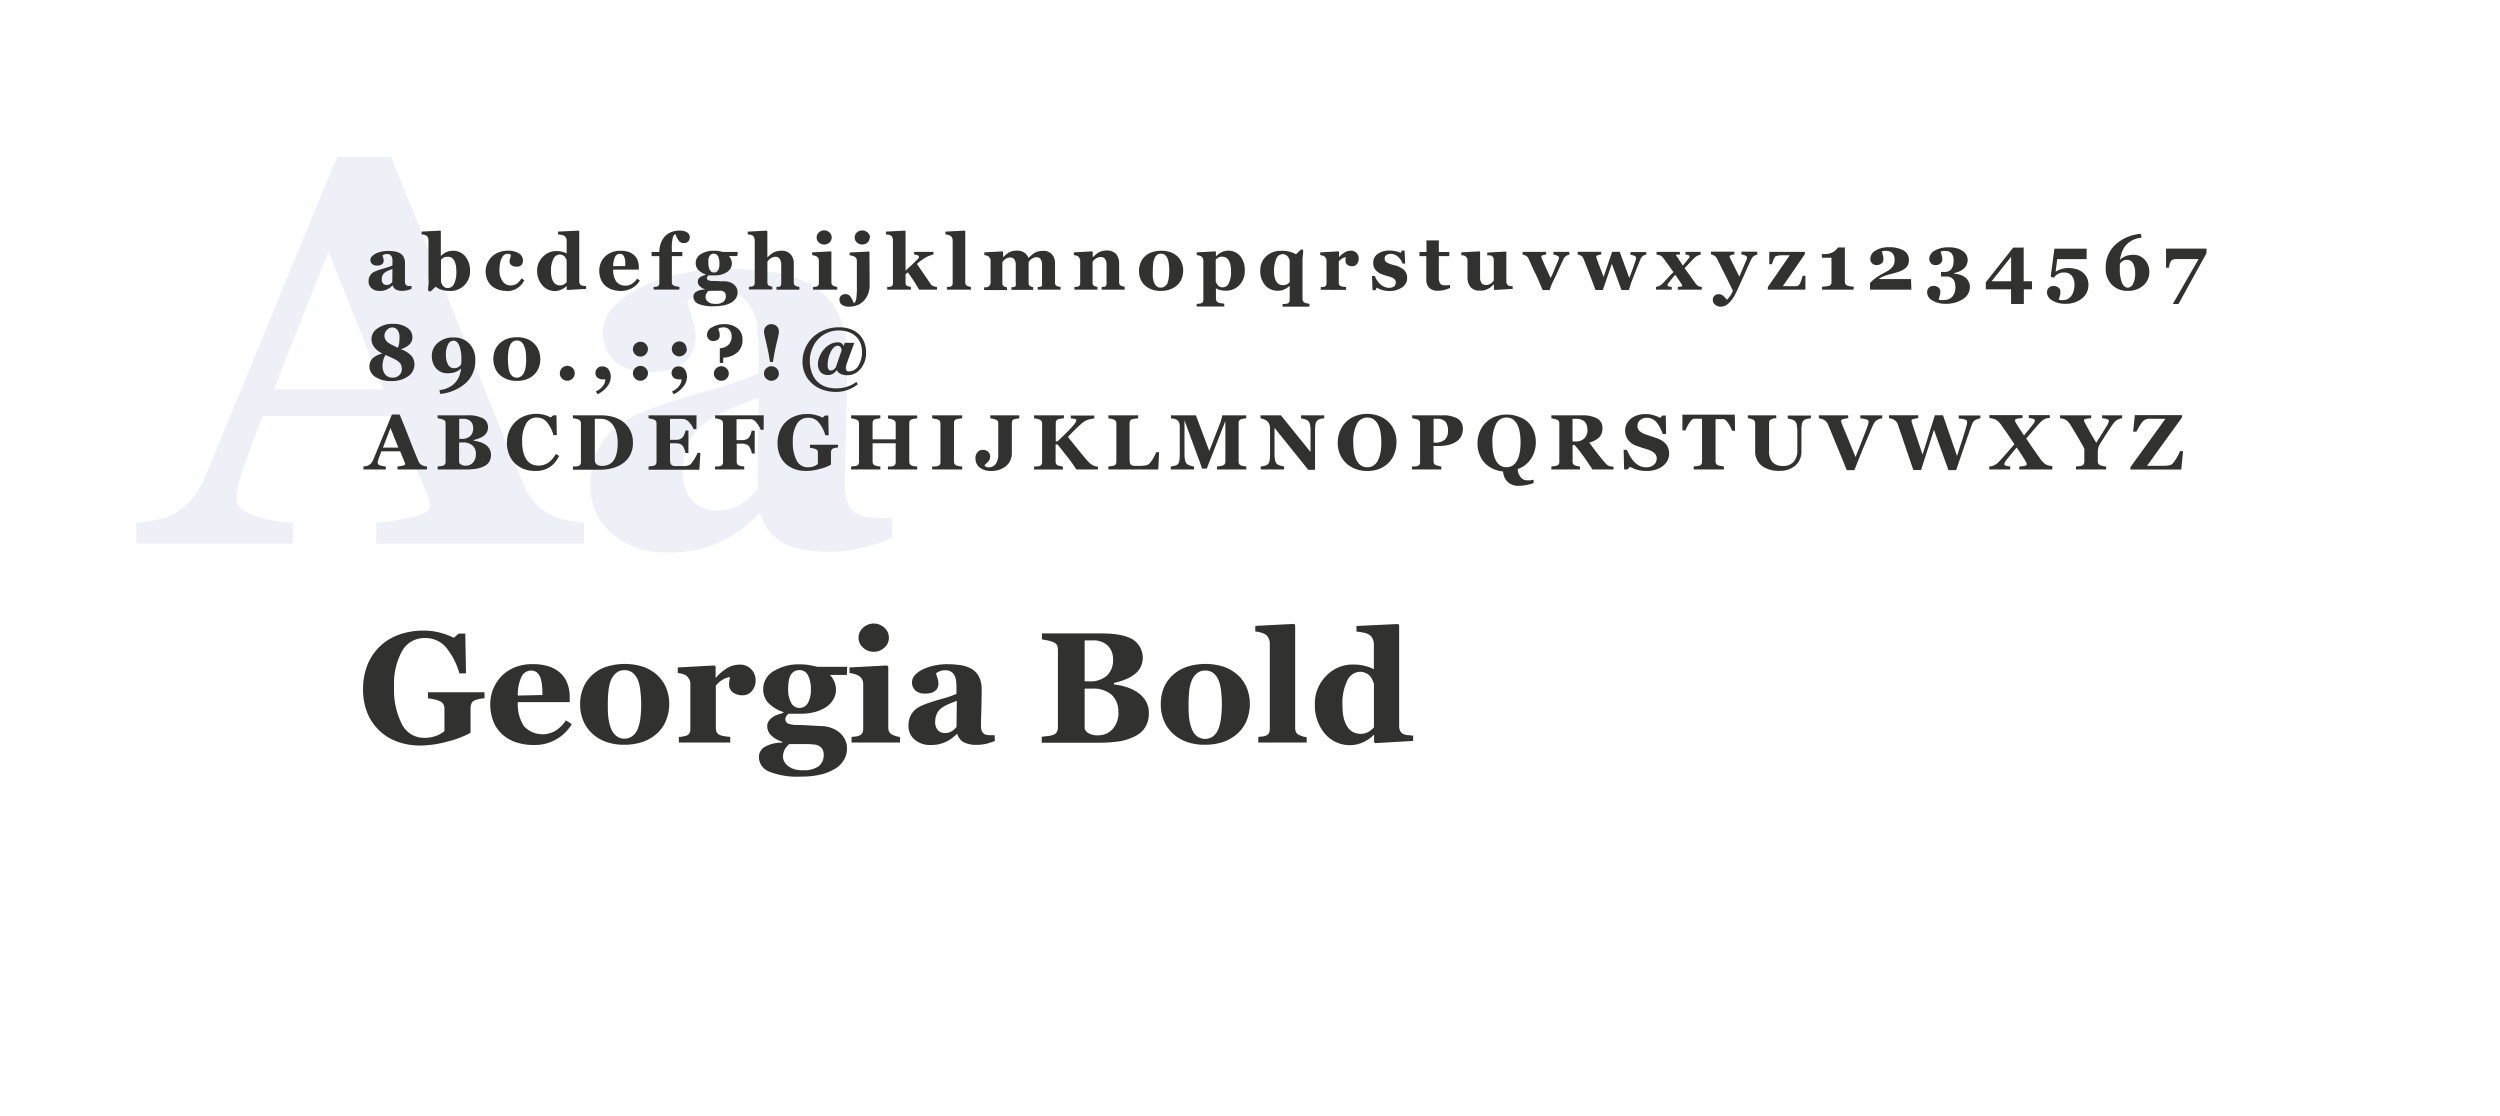
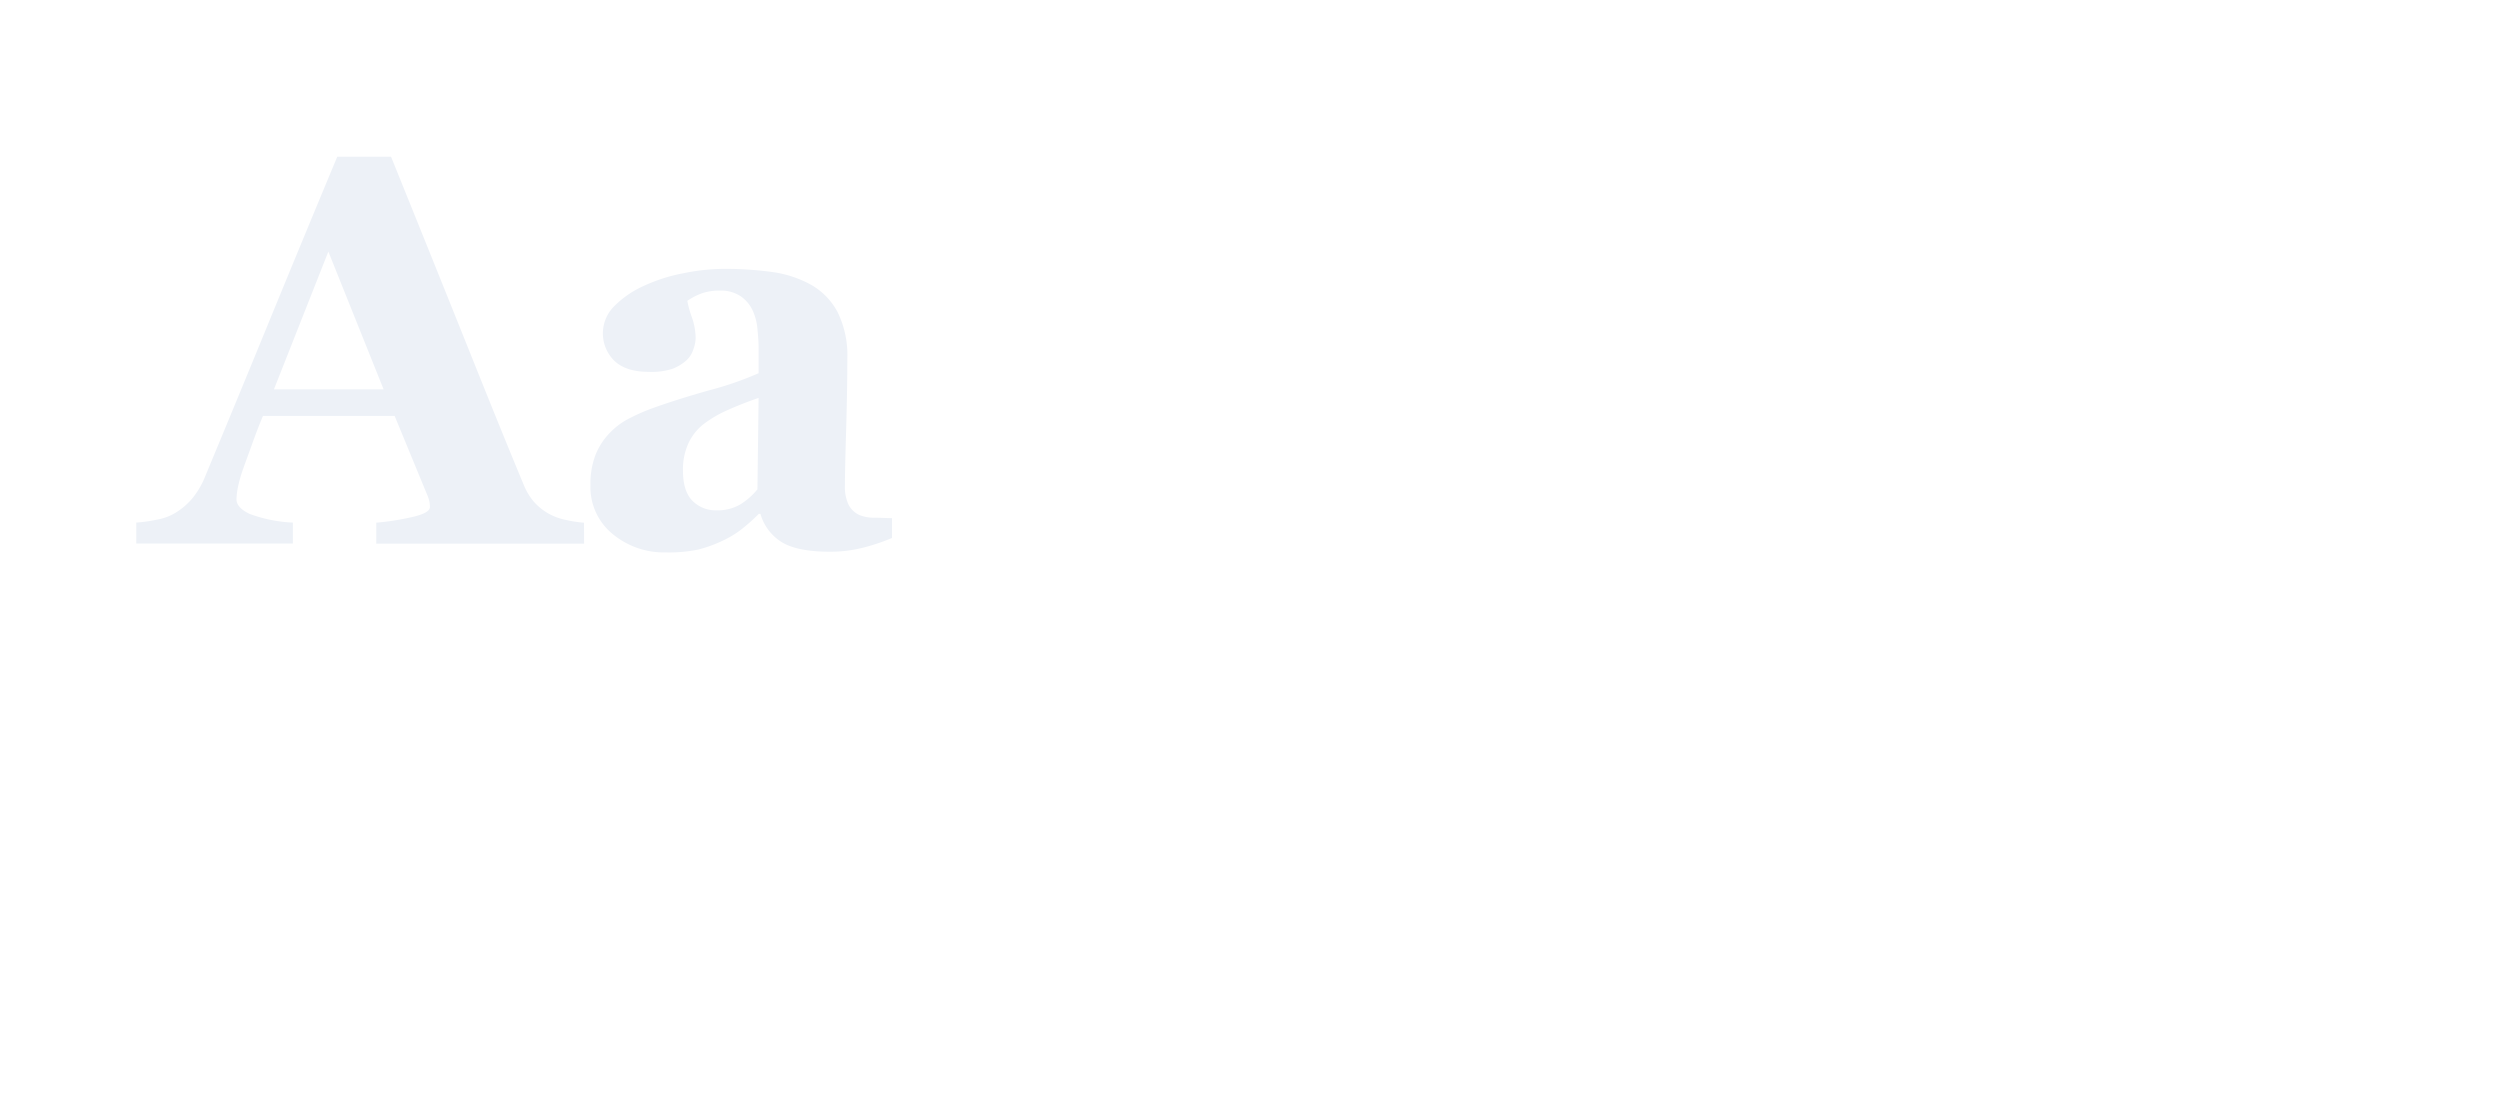
<svg xmlns="http://www.w3.org/2000/svg" width="477" height="213" viewBox="0 0 477 213">
  <g fill="none" fill-rule="nonzero">
    <path fill="#FFF" d="M0 0h477v213H0z" />
    <path fill="#EDF1F7" d="M111.44 103.73H71.79v-4a50 50 0 0 0 6.5-1c2.49-.53 3.74-1.19 3.74-2a6.48 6.48 0 0 0-.08-.92 6.57 6.57 0 0 0-.44-1.39L75.3 79.36H50.17c-.58 1.4-1.22 3-1.91 4.93-.69 1.93-1.3 3.55-1.81 5a26.12 26.12 0 0 0-1.15 4.16 15.05 15.05 0 0 0-.18 1.79c0 1.1.83 2 2.48 2.8a27 27 0 0 0 8.28 1.67v4H26v-4a28 28 0 0 0 3.83-.54A10.19 10.19 0 0 0 33.21 98a13.07 13.07 0 0 0 3.56-3 16 16 0 0 0 2.44-4.26c4-9.613 7.977-19.243 11.93-28.89A6116.732 6116.732 0 0 1 64.35 29.9h10.26A13675.584 13675.584 0 0 1 90.36 69c3.833 9.573 7.063 17.507 9.69 23.8a11.83 11.83 0 0 0 1.7 2.8 10.86 10.86 0 0 0 2.92 2.4 11.47 11.47 0 0 0 3.33 1.21 23.32 23.32 0 0 0 3.43.52l.01 4zM73.19 74.28L62.65 48 52.27 74.28h20.92zM170.19 102.65a39.32 39.32 0 0 1-5.33 1.8 25.44 25.44 0 0 1-6.5.82c-4.2 0-7.29-.63-9.27-1.87a9.37 9.37 0 0 1-4-5.36h-.31a34.35 34.35 0 0 1-3.37 3 19.08 19.08 0 0 1-3.47 2.1 25.91 25.91 0 0 1-4.65 1.7 27.18 27.18 0 0 1-6.24.56 15.33 15.33 0 0 1-10.17-3.52 11.53 11.53 0 0 1-4.22-9.32 15.39 15.39 0 0 1 .93-5.68 12.78 12.78 0 0 1 2.62-4.14 13.84 13.84 0 0 1 3.53-2.74 37.6 37.6 0 0 1 4.45-2c3.08-1.127 6.777-2.3 11.09-3.52a63 63 0 0 0 9.46-3.27v-4.93c0-.86-.07-1.99-.21-3.39a10.68 10.68 0 0 0-.87-3.54 6.76 6.76 0 0 0-2.26-2.77 6.68 6.68 0 0 0-4.05-1.13 9.82 9.82 0 0 0-3.77.64 12.83 12.83 0 0 0-2.44 1.31 19.37 19.37 0 0 0 .87 3.13c.456 1.285.7 2.636.72 4a6.8 6.8 0 0 1-.46 2.19 4.78 4.78 0 0 1-1.34 2.07 8.62 8.62 0 0 1-2.65 1.59 13.17 13.17 0 0 1-4.5.57c-2.88 0-5.057-.693-6.53-2.08a7.32 7.32 0 0 1 .07-10.57 18.6 18.6 0 0 1 5.56-3.77 31.71 31.71 0 0 1 7.44-2.38 39.39 39.39 0 0 1 7.8-.85 65.66 65.66 0 0 1 9.13.59 21.31 21.31 0 0 1 7.49 2.44 13 13 0 0 1 5.06 5.2 18.58 18.58 0 0 1 1.87 8.9c0 3.867-.077 8.45-.23 13.75-.16 5.31-.23 8.79-.23 10.47a8 8 0 0 0 .69 3.64 4.37 4.37 0 0 0 2.13 2 7.36 7.36 0 0 0 2.74.49c1.25 0 2.39.08 3.42.08v3.79zm-25.45-26.73c-1.92.66-3.83 1.4-5.72 2.24a22.75 22.75 0 0 0-4.63 2.65 10 10 0 0 0-3 3.68 12 12 0 0 0-1.08 5.27c0 2.667.61 4.603 1.83 5.81a6.18 6.18 0 0 0 4.51 1.8 8.61 8.61 0 0 0 4.66-1.16 13.39 13.39 0 0 0 3.21-2.85l.22-17.44z" />
-     <path fill="#313130" d="M78.5 55.12a5.21 5.21 0 0 1-.76.25c-.3.081-.61.121-.92.12a2.62 2.62 0 0 1-1.32-.26 1.35 1.35 0 0 1-.57-.77h-.05a4.48 4.48 0 0 1-.47.43 4.14 4.14 0 0 1-.5.3 4.81 4.81 0 0 1-.66.24 3.93 3.93 0 0 1-.88.08 2.2 2.2 0 0 1-1.45-.5 1.66 1.66 0 0 1-.6-1.33 2.12 2.12 0 0 1 .14-.8c.08-.22.206-.422.37-.59.141-.16.31-.292.5-.39.2-.1.41-.19.64-.28.43-.16 1-.33 1.57-.5a8.08 8.08 0 0 0 1.34-.47V50v-.49a1.47 1.47 0 0 0-.12-.5 1 1 0 0 0-.32-.39 1 1 0 0 0-.58-.16 1.36 1.36 0 0 0-.53.09 1.62 1.62 0 0 0-.35.19 4 4 0 0 0 .13.44c.065.183.1.376.1.57a.8.8 0 0 1-.07.31.58.58 0 0 1-.19.3 1.28 1.28 0 0 1-.37.23 2 2 0 0 1-.64.08 1.3 1.3 0 0 1-.93-.3 1 1 0 0 1 0-1.5 2.83 2.83 0 0 1 .79-.54 4.89 4.89 0 0 1 1.04-.33 5.59 5.59 0 0 1 1.1-.12c.435-.006.87.02 1.3.08a3 3 0 0 1 1.06.35c.29.163.532.402.7.69.195.394.288.83.27 1.27v3.44c-.01.176.024.351.1.51a.7.7 0 0 0 .3.29c.125.046.257.07.39.07h.49l-.05.54zm-3.62-3.79c-.27.09-.54.19-.81.31a3.29 3.29 0 0 0-.66.38 1.34 1.34 0 0 0-.42.52 1.73 1.73 0 0 0-.15.75c-.03.298.064.594.26.82a.87.87 0 0 0 .64.26c.23.004.457-.05.66-.16a2 2 0 0 0 .45-.41l.03-2.47zM89.68 51.71a3.69 3.69 0 0 1-3.82 3.8 5 5 0 0 1-1.1-.1 4.21 4.21 0 0 1-.79-.22 2.87 2.87 0 0 1-.53-.27l-.32-.22-1 .94-.43-.16c0-.36 0-.74.06-1.16.06-.42 0-1 0-1.68v-6.81a1.14 1.14 0 0 0-.12-.52.77.77 0 0 0-.3-.36 1.2 1.2 0 0 0-.4-.15 2.37 2.37 0 0 0-.49-.08v-.53L84 44l.11.11v4.74c.31-.322.68-.58 1.09-.76a2.79 2.79 0 0 1 1.12-.24 3 3 0 0 1 2.4 1 4.23 4.23 0 0 1 .96 2.86zm-2.61.09a7.37 7.37 0 0 0-.07-1.07 3.47 3.47 0 0 0-.28-.91 1.8 1.8 0 0 0-.52-.63 1.34 1.34 0 0 0-.8-.19 1.78 1.78 0 0 0-.74.14 1.73 1.73 0 0 0-.52.43v4.24c.045.132.102.259.17.38a1.39 1.39 0 0 0 .61.66c.173.077.361.112.55.1a1.3 1.3 0 0 0 1.17-.81 5 5 0 0 0 .43-2.34zM96.72 55.51a5 5 0 0 1-1.79-.3 3.67 3.67 0 0 1-1.28-.8 3.51 3.51 0 0 1-.75-1.23 4.72 4.72 0 0 1-.24-1.53A3.59 3.59 0 0 1 93 50.2a3.94 3.94 0 0 1 .82-1.2 3.85 3.85 0 0 1 1.32-.85 4.68 4.68 0 0 1 1.74-.31 3.82 3.82 0 0 1 2.12.5c.489.282.787.806.78 1.37a1.25 1.25 0 0 1-.27.84 1.21 1.21 0 0 1-1 .32 1.48 1.48 0 0 1-.91-.26.78.78 0 0 1-.37-.68c0-.242.04-.482.12-.71a4.82 4.82 0 0 0 .14-.53.57.57 0 0 0-.21-.2.75.75 0 0 0-.38-.07 1.21 1.21 0 0 0-.6.15 1.39 1.39 0 0 0-.5.54 3.15 3.15 0 0 0-.36 1 6.85 6.85 0 0 0-.14 1.47 3.33 3.33 0 0 0 .61 2.09 1.77 1.77 0 0 0 1.45.79 2.1 2.1 0 0 0 1.29-.36 3.25 3.25 0 0 0 .85-1l.54.38c-.15.29-.33.56-.54.81a3.62 3.62 0 0 1-2.78 1.26v-.04zM111.83 55.12l-3.59.21-.11-.1v-.67a3 3 0 0 1-1 .68 2.88 2.88 0 0 1-1.23.29 3.08 3.08 0 0 1-2.42-1.1 4.16 4.16 0 0 1-1-2.82 3.65 3.65 0 0 1 1.1-2.61 3.47 3.47 0 0 1 2.58-1.1 4.46 4.46 0 0 1 1.12.14c.292.067.575.17.84.31v-2.43c0-.176-.038-.35-.11-.51a.87.87 0 0 0-.29-.36 1.34 1.34 0 0 0-.57-.23 5.06 5.06 0 0 0-.68-.1v-.53l3.94-.19.11.11v9.55a1.09 1.09 0 0 0 .09.47.72.72 0 0 0 .3.3c.14.062.288.099.44.11l.48.05v.53zm-3.71-1.3v-4.11a2.48 2.48 0 0 0-.14-.37 1.62 1.62 0 0 0-.25-.39 1.49 1.49 0 0 0-.39-.27 1.23 1.23 0 0 0-.55-.12 1.37 1.37 0 0 0-1.19.83 4.76 4.76 0 0 0-.47 2.32c-.003.355.027.71.09 1.06.048.3.146.592.29.86.13.24.315.445.54.6.238.153.517.23.8.22.254.008.506-.05.73-.17a2.13 2.13 0 0 0 .54-.46zM122.08 53.53a4.11 4.11 0 0 1-.61.78 3.58 3.58 0 0 1-.82.63 4.2 4.2 0 0 1-2.15.57 5.25 5.25 0 0 1-1.86-.31 3.66 3.66 0 0 1-1.29-.82 3.44 3.44 0 0 1-.76-1.22 4.47 4.47 0 0 1-.25-1.53 3.81 3.81 0 0 1 .27-1.42 3.64 3.64 0 0 1 2.04-2.04 4.13 4.13 0 0 1 1.68-.32 5 5 0 0 1 1.68.24 3 3 0 0 1 1.08.69c.282.279.491.622.61 1 .125.381.189.78.19 1.18v.48H117c-.054.8.15 1.595.58 2.27a2.11 2.11 0 0 0 1.83.78c.44.002.868-.13 1.23-.38.365-.257.68-.58.93-.95l.51.37zm-2.78-2.77v-.89a2.64 2.64 0 0 0-.16-.75 1.17 1.17 0 0 0-.33-.52.84.84 0 0 0-.55-.17 1 1 0 0 0-.89.56 3.79 3.79 0 0 0-.37 1.8l2.3-.03zM131.61 45.24a1.55 1.55 0 0 1-.06.4 1 1 0 0 1-.53.64 1.24 1.24 0 0 1-.57.1 1.1 1.1 0 0 1-.9-.4 5.4 5.4 0 0 1-.7-1.33 1 1 0 0 0-.47.64 7.79 7.79 0 0 0-.19 2.21v.58h2v.79h-2v5a.64.64 0 0 0 .13.44.74.74 0 0 0 .34.23c.15.05.304.086.46.11.168.038.338.065.51.08v.53h-4.92v-.53h.37c.11-.007.218-.03.32-.07a.59.59 0 0 0 .32-.25 1 1 0 0 0 .08-.43v-5.11h-1.48v-.79h1.48c0-.512.078-1.021.23-1.51a3.92 3.92 0 0 1 .69-1.31 3.31 3.31 0 0 1 1.21-.91 4.05 4.05 0 0 1 1.77-.35 2.4 2.4 0 0 1 1.39.34c.319.189.516.53.52.9zM140.68 48.86h-1.6c.18.2.322.43.42.68a1.91 1.91 0 0 1-.12 1.68 2.32 2.32 0 0 1-.71.72 3.92 3.92 0 0 1-1 .44 4.87 4.87 0 0 1-1.3.16h-1.19a1 1 0 0 0-.19.21.5.5 0 0 0-.11.28.45.45 0 0 0 .26.44c.294.108.607.156.92.14.45 0 .89 0 1.34.06h1c.286.023.568.08.84.17.26.089.503.22.72.39a2 2 0 0 1 .56.66c.144.281.216.594.21.91a2.09 2.09 0 0 1-.26 1 2.42 2.42 0 0 1-.81.85 4.81 4.81 0 0 1-1.38.57 8.07 8.07 0 0 1-2 .21 7.15 7.15 0 0 1-2.98-.43 1.51 1.51 0 0 1-1-1.4 1.1 1.1 0 0 1 .54-.94 3.12 3.12 0 0 1 1.67-.41v-.05a2.67 2.67 0 0 1-1-.6 1.19 1.19 0 0 1-.37-.88.85.85 0 0 1 .15-.51 1.52 1.52 0 0 1 .38-.38c.151-.1.316-.178.49-.23l.49-.16v-.08a3.46 3.46 0 0 1-1.44-.89 1.87 1.87 0 0 1-.47-1.28 1.94 1.94 0 0 1 1-1.71 4.49 4.49 0 0 1 2.5-.64 5 5 0 0 1 1 .08l.7.15h2.83l-.09.79zm-2.2 7.51a1 1 0 0 0-.14-.49 1.09 1.09 0 0 0-.62-.4 7.14 7.14 0 0 0-.86 0h-1.65a1.92 1.92 0 0 0-.42.52 1.47 1.47 0 0 0-.17.72.94.94 0 0 0 .1.4c.08.156.188.295.32.41a2 2 0 0 0 .57.33c.304.094.622.134.94.12a2.3 2.3 0 0 0 1.43-.37 1.35 1.35 0 0 0 .5-1.24zm-1.22-6.12a2.84 2.84 0 0 0-.26-1.35.89.89 0 0 0-.83-.5.92.92 0 0 0-.5.14 1 1 0 0 0-.34.39 1.88 1.88 0 0 0-.17.58 5.07 5.07 0 0 0 0 .68 2.76 2.76 0 0 0 .27 1.3c.14.31.45.51.79.51a.9.9 0 0 0 .81-.46c.194-.4.273-.847.23-1.29zM152.53 55.27h-4.38v-.53h.34a.69.69 0 0 0 .3-.07.43.43 0 0 0 .21-.23 1.28 1.28 0 0 0 .06-.45v-3.45a1.81 1.81 0 0 0-.28-1.12.93.93 0 0 0-.78-.42 1.61 1.61 0 0 0-.54.09 2.11 2.11 0 0 0-.49.26 1.43 1.43 0 0 0-.34.3l-.21.27v3.91a1.17 1.17 0 0 0 .06.42.57.57 0 0 0 .25.26 1.7 1.7 0 0 0 .63.19v.53h-4.46v-.53h.37a1 1 0 0 0 .32-.07.56.56 0 0 0 .32-.25.89.89 0 0 0 .09-.38v-8.17a1.16 1.16 0 0 0-.11-.5.8.8 0 0 0-.3-.39 1 1 0 0 0-.42-.15 3.51 3.51 0 0 0-.5-.07v-.53l3.63-.19.11.11v5l.49-.44c.17-.153.354-.29.55-.41a3.12 3.12 0 0 1 .7-.3 3.48 3.48 0 0 1 .93-.12 2.22 2.22 0 0 1 1.77.68 2.57 2.57 0 0 1 .6 1.78v3.57a.89.89 0 0 0 .08.43.56.56 0 0 0 .3.26l.29.1c.128.033.258.057.39.07l.02.54zM159.74 55.27h-4.6v-.53h.37a.94.94 0 0 0 .31-.07.58.58 0 0 0 .33-.25.89.89 0 0 0 .09-.43v-4.28a.84.84 0 0 0-.11-.45 1.08 1.08 0 0 0-.29-.31 1.76 1.76 0 0 0-.4-.17 3.76 3.76 0 0 0-.48-.1v-.53l3.56-.19.11.11v5.78a.87.87 0 0 0 .11.44.75.75 0 0 0 .32.26l.32.12c.117.035.238.058.36.07v.53zm-1.06-9.93a1.21 1.21 0 0 1-.43.94 1.5 1.5 0 0 1-2 0 1.21 1.21 0 0 1-.43-.94 1.23 1.23 0 0 1 .43-1 1.44 1.44 0 0 1 1-.39 1.42 1.42 0 0 1 1 .39c.291.248.45.618.43 1zM165.93 54.41a4.79 4.79 0 0 1-.25 1.52 3.71 3.71 0 0 1-.73 1.31 3.5 3.5 0 0 1-1.25.93 4.06 4.06 0 0 1-1.68.34 2.37 2.37 0 0 1-1.36-.34 1.06 1.06 0 0 1-.47-.92 1.45 1.45 0 0 1 0-.37 1.23 1.23 0 0 1 .2-.37.86.86 0 0 1 .36-.27 1.26 1.26 0 0 1 .55-.12 1.11 1.11 0 0 1 .94.44c.275.405.5.841.67 1.3a1.09 1.09 0 0 0 .44-.72c.122-.784.17-1.577.14-2.37v-5a.92.92 0 0 0-.41-.78 1.49 1.49 0 0 0-.44-.17 3.35 3.35 0 0 0-.53-.11v-.53l3.67-.19.11.11.04 6.31zm0-9.07c.004.36-.15.703-.42.94-.573.5-1.427.5-2 0a1.24 1.24 0 0 1-.43-.94 1.26 1.26 0 0 1 .43-1 1.52 1.52 0 0 1 2 0c.311.238.492.608.49 1h-.07zM178.8 55.27h-3.44c-.42-.74-.8-1.37-1.15-1.88-.35-.51-.68-1-1-1.44l-.43.37v1.58a1 1 0 0 0 .07.43.48.48 0 0 0 .3.25l.3.1.35.06v.53h-4.52v-.53h.37a2.21 2.21 0 0 0 .32-.07.49.49 0 0 0 .32-.25.89.89 0 0 0 .08-.43v-8.16a1.31 1.31 0 0 0-.1-.5.78.78 0 0 0-.31-.39 1.25 1.25 0 0 0-.42-.15 3.32 3.32 0 0 0-.5-.07v-.53l3.63-.19.11.11v7.52c.36-.32.76-.69 1.21-1.11l1.08-1.05a.86.86 0 0 0 .26-.38.9.9 0 0 0 0-.15c0-.09-.08-.16-.23-.22a3.56 3.56 0 0 0-.69-.16v-.51h3.7v.5a7.64 7.64 0 0 0-1.11.38 6.21 6.21 0 0 0-.83.48c-.2.13-.4.27-.58.41a8 8 0 0 0-.64.54l1.31 1.91c.4.59.83 1.21 1.27 1.87.129.21.327.37.56.45.216.08.441.13.67.15l.04.53zM185.26 55.27h-4.58v-.53h.37a.94.94 0 0 0 .31-.07.53.53 0 0 0 .32-.25.89.89 0 0 0 .09-.43v-8.11c0-.18-.037-.356-.11-.52a.92.92 0 0 0-.31-.36 1.77 1.77 0 0 0-.44-.18 2.25 2.25 0 0 0-.52-.1v-.53l3.67-.19.11.11v9.74a.82.82 0 0 0 .1.44.58.58 0 0 0 .31.26l.3.12a2 2 0 0 0 .38.07v.53zM202.35 55.27H198v-.53h.33a.82.82 0 0 0 .29-.07.37.37 0 0 0 .2-.24 1.83 1.83 0 0 0 0-.44v-3.4a2 2 0 0 0-.26-1.13.9.9 0 0 0-.77-.38c-.191 0-.38.034-.56.1a2.46 2.46 0 0 0-.45.25 1.34 1.34 0 0 0-.32.3 3.07 3.07 0 0 0-.2.27v3.91a1.25 1.25 0 0 0 .06.42.49.49 0 0 0 .23.26l.26.12a1.5 1.5 0 0 0 .32.07v.53h-4.14v-.53h.33c.1 0 .2-.024.29-.07a.38.38 0 0 0 .2-.23c.02-.15.02-.3 0-.45v-3.4a2 2 0 0 0-.26-1.13.88.88 0 0 0-.76-.38 1.6 1.6 0 0 0-.56.1 1.94 1.94 0 0 0-.45.25 1.64 1.64 0 0 0-.33.3 3.07 3.07 0 0 0-.2.27v3.91a1 1 0 0 0 .07.42.49.49 0 0 0 .23.26l.27.12c.1.035.204.058.31.07v.53h-4.36v-.53h.37a.89.89 0 0 0 .31-.07.53.53 0 0 0 .32-.25.89.89 0 0 0 .23-.5v-4.29a1 1 0 0 0-.12-.46.91.91 0 0 0-.3-.34 1.26 1.26 0 0 0-.33-.15 2.87 2.87 0 0 0-.44-.08v-.53l3.47-.19.11.11v1l.48-.44a4.91 4.91 0 0 1 .53-.4 2.21 2.21 0 0 1 .69-.29 3.43 3.43 0 0 1 .93-.12 2.52 2.52 0 0 1 1.39.36 2 2 0 0 1 .79 1h.06l.52-.46a4.45 4.45 0 0 1 .56-.43 3 3 0 0 1 .73-.31 3.51 3.51 0 0 1 .94-.12 2.18 2.18 0 0 1 1.69.65 2.6 2.6 0 0 1 .6 1.84v3.54a.87.87 0 0 0 .08.43.54.54 0 0 0 .29.26l.29.1a2 2 0 0 0 .39.07v.52zM214.59 55.27h-4.38v-.53h.34a.73.73 0 0 0 .3-.07.43.43 0 0 0 .21-.23 1.06 1.06 0 0 0 .07-.45v-3.45a1.91 1.91 0 0 0-.27-1.12 1 1 0 0 0-.81-.38 1.63 1.63 0 0 0-.55.09 2.33 2.33 0 0 0-.49.26 1.43 1.43 0 0 0-.34.3 3.4 3.4 0 0 0-.21.27v3.91a1 1 0 0 0 .07.42.51.51 0 0 0 .24.26l.29.12c.111.032.225.055.34.07v.53H205v-.53h.37a1.94 1.94 0 0 0 .32-.07.52.52 0 0 0 .32-.25.89.89 0 0 0 .09-.43v-4.28a1 1 0 0 0-.12-.45 1 1 0 0 0-.64-.5 2.66 2.66 0 0 0-.44-.08v-.53l3.48-.19.11.11v1l.49-.43a4.44 4.44 0 0 1 .54-.42 3 3 0 0 1 .71-.3 3.48 3.48 0 0 1 .93-.12 2.28 2.28 0 0 1 1.78.67c.41.504.62 1.141.59 1.79v3.57a1 1 0 0 0 .08.43.65.65 0 0 0 .3.26l.29.1a2 2 0 0 0 .39.07v.58zM224.64 48.91c.36.333.64.743.82 1.2.195.48.293.993.29 1.51a4.33 4.33 0 0 1-.28 1.53 3.37 3.37 0 0 1-.82 1.23 3.92 3.92 0 0 1-1.38.83 5.11 5.11 0 0 1-1.82.3 5 5 0 0 1-1.63-.26 3.91 3.91 0 0 1-1.33-.76 3.44 3.44 0 0 1-.87-1.21 4.31 4.31 0 0 1 0-3.16 3.56 3.56 0 0 1 2.17-2 5.8 5.8 0 0 1 3.56 0c.48.173.918.442 1.29.79zm-1.86 5a4.53 4.53 0 0 0 .23-1c.056-.448.082-.899.08-1.35 0-.34 0-.73-.07-1.17a4.23 4.23 0 0 0-.22-1 1.67 1.67 0 0 0-.49-.72 1.12 1.12 0 0 0-.78-.26 1.19 1.19 0 0 0-.83.28 1.85 1.85 0 0 0-.47.74 3.31 3.31 0 0 0-.21 1c-.04.385-.06.773-.06 1.16a12 12 0 0 0 0 1.31c.036.343.12.68.25 1a1.6 1.6 0 0 0 .48.71c.221.184.502.28.79.27.27.003.535-.085.75-.25a1.65 1.65 0 0 0 .55-.63v-.09zM237.5 51.73a3.74 3.74 0 0 1-1 2.63 3.37 3.37 0 0 1-2.6 1.1 3.9 3.9 0 0 1-1.13-.14A2.42 2.42 0 0 1 232 55v2a.87.87 0 0 0 .11.44.67.67 0 0 0 .32.28c.183.064.37.114.56.15.24 0 .44.07.6.08v.54h-5.27V58l.46-.06a2.24 2.24 0 0 0 .42-.08.5.5 0 0 0 .31-.27 1 1 0 0 0 .09-.44v-7.49a1.29 1.29 0 0 0-.12-.42.84.84 0 0 0-.28-.32 1.84 1.84 0 0 0-.39-.16 4.2 4.2 0 0 0-.47-.08v-.53l3.55-.19.11.09v.81h.06a3.51 3.51 0 0 1 1.06-.76 2.76 2.76 0 0 1 1.16-.27 2.91 2.91 0 0 1 2.38 1.07 4.24 4.24 0 0 1 .84 2.83zm-2.62 0a7 7 0 0 0-.08-1 3 3 0 0 0-.28-.89 1.71 1.71 0 0 0-.52-.63 1.36 1.36 0 0 0-.79-.23 1.53 1.53 0 0 0-.76.16 1.81 1.81 0 0 0-.49.43v4.13c.043.13.1.253.17.37.063.133.144.258.24.37.117.126.26.225.42.29.162.066.335.1.51.1a1.29 1.29 0 0 0 1.15-.78c.332-.72.48-1.51.43-2.3v-.02zM249.82 58.51h-5.11V58h.5a1.76 1.76 0 0 0 .44-.09.53.53 0 0 0 .32-.26.93.93 0 0 0 .1-.45v-2.63H246c-.08.08-.19.17-.32.28a2.55 2.55 0 0 1-.49.3 4.17 4.17 0 0 1-.6.24 3 3 0 0 1-.76.08 3.1 3.1 0 0 1-2.44-1.05 4.1 4.1 0 0 1-.93-2.82 3.55 3.55 0 0 1 1.11-2.68 4 4 0 0 1 2.82-1.06A6.15 6.15 0 0 1 246 48a6.67 6.67 0 0 1 1.29.51l.95-.93.4.09c0 .31 0 .71-.07 1.2s-.05.9-.05 1.23V57a1 1 0 0 0 .1.46.61.61 0 0 0 .32.29 1.9 1.9 0 0 0 .44.14l.49.09-.05.53zm-3.75-4.69v-4.11a3.24 3.24 0 0 0-.14-.4 1.61 1.61 0 0 0-.26-.4 1.35 1.35 0 0 0-.4-.3 1.2 1.2 0 0 0-.57-.12 1.34 1.34 0 0 0-1.17.85 6.24 6.24 0 0 0-.35 3.44c.05.286.145.563.28.82.13.231.307.432.52.59.245.154.53.23.82.22.26.008.517-.047.75-.16.2-.109.376-.255.52-.43zM259.24 49.38a1.53 1.53 0 0 1-.34 1 1.12 1.12 0 0 1-.91.42 1.5 1.5 0 0 1-.9-.27.92.92 0 0 1-.36-.79 1.92 1.92 0 0 1 0-.39c0-.1.05-.19.07-.27a1.6 1.6 0 0 0-.71.23 2.24 2.24 0 0 0-.65.58v4a.88.88 0 0 0 .08.42.55.55 0 0 0 .26.26c.169.072.347.12.53.14.24 0 .41.06.52.06v.53H252v-.53h.37a1.94 1.94 0 0 0 .32-.07.52.52 0 0 0 .32-.25.89.89 0 0 0 .09-.43v-4.31a.83.83 0 0 0-.13-.47 1 1 0 0 0-.63-.48 2.66 2.66 0 0 0-.44-.08v-.53l3.48-.19.11.11v1a4.67 4.67 0 0 1 1.07-.91 2.32 2.32 0 0 1 1.18-.33c.406-.017.8.135 1.09.42.29.302.438.712.41 1.13zM265.05 55.52a4.62 4.62 0 0 1-1.38-.21 4.2 4.2 0 0 1-1-.44l-.22.5h-.57l-.1-2.72h.54c.089.26.21.51.36.74.165.268.36.516.58.74.234.222.5.408.79.55a2 2 0 0 0 .94.23 1.6 1.6 0 0 0 1-.26 1 1 0 0 0 .32-.8.76.76 0 0 0-.15-.48 1.36 1.36 0 0 0-.4-.33 3.48 3.48 0 0 0-.62-.24l-.83-.25a8.09 8.09 0 0 1-.85-.3 2.64 2.64 0 0 1-.73-.47 2.08 2.08 0 0 1-.53-.68 2.19 2.19 0 0 1-.19-1 2 2 0 0 1 .86-1.66 3.74 3.74 0 0 1 2.26-.63c.41-.002.82.045 1.22.14.32.072.635.169.94.29l.15-.43h.55l.12 2.48h-.51a3 3 0 0 0-.87-1.3 2 2 0 0 0-1.34-.55c-.31-.02-.62.06-.88.23a.77.77 0 0 0-.32.65.85.85 0 0 0 .47.8c.42.201.858.359 1.31.47a4.25 4.25 0 0 1 1.91.91 2 2 0 0 1 .6 1.47 2.1 2.1 0 0 1-.94 1.85 4.12 4.12 0 0 1-2.49.7zM276.68 54.94c-.31.13-.64.26-1 .37a4.86 4.86 0 0 1-1.3.16 2.29 2.29 0 0 1-1.69-.55 2.18 2.18 0 0 1-.55-1.58v-4.47h-1.31v-.79h1.34v-2.21h2.36v2.21h2v.79h-2v4a2.34 2.34 0 0 0 .23 1.2 1 1 0 0 0 .86.36h.54l.49-.06.03.57zM288.63 55.12l-3.48.21-.11-.1v-1l-.48.44a2.39 2.39 0 0 1-.57.39 3.43 3.43 0 0 1-.7.3 3.88 3.88 0 0 1-1 .09 2.16 2.16 0 0 1-1.69-.66A2.74 2.74 0 0 1 280 53v-3.32a.87.87 0 0 0-.11-.46 1.1 1.1 0 0 0-.29-.32 1 1 0 0 0-.38-.16l-.41-.06v-.53l3.51-.19.08.11v4.84a1.78 1.78 0 0 0 .29 1.11 1 1 0 0 0 .79.36c.33.006.654-.088.93-.27a2 2 0 0 0 .6-.58v-3.92a1.06 1.06 0 0 0-.09-.45.87.87 0 0 0-.28-.32.85.85 0 0 0-.38-.12h-.49v-.53l3.53-.19.11.11v5.62a.81.81 0 0 0 .11.43.82.82 0 0 0 .65.43h.44l.02.53zM299.47 48.58a1.64 1.64 0 0 0-.64.25 1.36 1.36 0 0 0-.51.61c-.34.71-.68 1.42-1 2.14-.32.72-.64 1.42-1 2.1a8.35 8.35 0 0 0-.33.78c-.13.32-.23.62-.31.88h-1.34c-.56-1.3-1-2.37-1.43-3.23-.43-.86-.82-1.77-1.26-2.75a1.14 1.14 0 0 0-.48-.54 1.65 1.65 0 0 0-.66-.24v-.53H295v.53a2 2 0 0 0-.58.11c-.22.07-.34.15-.34.26a.45.45 0 0 0 0 .13l.08.2c.15.37.39.9.7 1.59.31.69.65 1.43 1 2.19.24-.52.47-1 .69-1.55.22-.55.49-1.15.82-1.94a1.83 1.83 0 0 0 .08-.28v-.15a.31.31 0 0 0-.13-.23 1.46 1.46 0 0 0-.3-.17 2 2 0 0 0-.35-.11l-.28-.05v-.53h3l.08.53zM314.11 48.58a1.59 1.59 0 0 0-.61.22 1.41 1.41 0 0 0-.49.64c-.34.833-.61 1.5-.81 2-.2.51-.49 1.24-.86 2.21-.08.19-.17.47-.28.82-.11.35-.2.63-.26.86h-1.42l-1.84-5-1.72 5h-1.4c-.49-1.33-.88-2.36-1.16-3.09-.28-.73-.66-1.69-1.13-2.89a1 1 0 0 0-.44-.54 1.71 1.71 0 0 0-.66-.24v-.53h4.48v.53a2.47 2.47 0 0 0-.59.12c-.23.06-.35.14-.35.25a.51.51 0 0 0 0 .13l.06.2c.127.38.307.87.54 1.47.23.6.5 1.3.8 2.1l1.62-4.8h1.45l1.83 5c.29-.75.5-1.34.66-1.77.16-.43.34-1 .57-1.66a1.08 1.08 0 0 0 .07-.27v-.16a.3.3 0 0 0-.13-.24 1.31 1.31 0 0 0-.31-.17 2.8 2.8 0 0 0-.36-.1l-.28-.05v-.53h3l.02.49zM324.68 55.27h-4.56v-.53a4.31 4.31 0 0 0 .6-.06c.16 0 .24-.08.24-.17a.59.59 0 0 0-.06-.18l-.15-.27-.48-.72-.64-.91-.71.84-.6.76a.79.79 0 0 0-.15.24.4.4 0 0 0 0 .13c0 .11.08.19.23.25.183.064.376.094.57.09v.53h-3v-.53a2.31 2.31 0 0 0 .95-.39 3.17 3.17 0 0 0 .47-.42l.91-1c.24-.25.57-.6 1-1-.27-.39-.61-.85-1-1.4-.39-.55-.72-1-1-1.36a1.38 1.38 0 0 0-.49-.41 2.22 2.22 0 0 0-.74-.18v-.53h4.45v.53a3.71 3.71 0 0 0-.47 0c-.15 0-.23 0-.23.1a.34.34 0 0 0 0 .15 1.5 1.5 0 0 0 .18.17c.09.15.24.38.44.68.2.3.41.62.64 1 .21-.27.4-.49.55-.66l.57-.72a.9.9 0 0 0 .16-.26.45.45 0 0 0 0-.11.27.27 0 0 0-.15-.22 1.33 1.33 0 0 0-.62-.12v-.53h2.9v.53a2.18 2.18 0 0 0-.69.24 2.83 2.83 0 0 0-.7.57l-.82.86c-.18.18-.46.48-.86.91l1 1.37c.42.61.78 1.11 1.09 1.53.123.171.271.323.44.45.238.137.506.215.78.23l-.05.52zM335.31 48.58a1.64 1.64 0 0 0-.64.25 1.5 1.5 0 0 0-.51.61c-.42.88-.85 1.82-1.29 2.82-.44 1-.93 2.08-1.47 3.24a9.67 9.67 0 0 1-.87 1.56 5.23 5.23 0 0 1-.8.89 2.37 2.37 0 0 1-.69.43 2.1 2.1 0 0 1-.69.13c-.41.02-.81-.12-1.12-.39a1.18 1.18 0 0 1-.43-.87c0-.125.017-.25.05-.37a1 1 0 0 1 .2-.37.86.86 0 0 1 .36-.27 1.23 1.23 0 0 1 .55-.12c.285.007.56.11.78.29.288.23.547.496.77.79.21-.229.407-.47.59-.72a3.67 3.67 0 0 0 .53-1c-.58-1.21-1.09-2.26-1.54-3.15l-1.5-3a1.23 1.23 0 0 0-.49-.54 1.56 1.56 0 0 0-.65-.24v-.53h4.46v.53a2 2 0 0 0-.57.11c-.21.07-.32.15-.32.26a.69.69 0 0 0 0 .13 1.6 1.6 0 0 0 .08.2l.7 1.41c.31.6.66 1.31 1.06 2.12.3-.69.56-1.28.77-1.78.21-.5.41-1 .61-1.46a1.29 1.29 0 0 0 .09-.29v-.14a.31.31 0 0 0-.13-.23 1.46 1.46 0 0 0-.3-.17 1.75 1.75 0 0 0-.35-.11l-.28-.05v-.53h3l.04.56zM344.47 55.27h-7.17v-.5l4.18-6.06h-1.56c-.374 0-.746.06-1.1.18-.09 0-.21.21-.36.52a5 5 0 0 0-.37 1h-.51v-2.36h6.78v.45l-4.2 6.11h2.56a.76.76 0 0 0 .47-.21 1.18 1.18 0 0 0 .29-.4c.06-.14.14-.35.24-.63a7.92 7.92 0 0 0 .24-.76h.51v2.66zM353.64 55.27h-6v-.55l.69-.07c.22-.02.437-.06.65-.12a.69.69 0 0 0 .35-.25.83.83 0 0 0 .12-.48v-4.62h-1.84v-.69h.4a3.56 3.56 0 0 0 1.09-.14 2.92 2.92 0 0 0 .77-.33c.186-.12.357-.26.51-.42a4 4 0 0 0 .32-.39h1.3v6.51a1 1 0 0 0 .11.46.82.82 0 0 0 .32.29c.206.079.421.132.64.16l.65.09-.08.55zM364.69 55.27h-7.89V54a8 8 0 0 1 1.13-1c.4-.284.817-.541 1.25-.77.46-.24.84-.45 1.14-.64A2.78 2.78 0 0 0 361 51a1.6 1.6 0 0 0 .38-.62 2.47 2.47 0 0 0 .11-.75 1.76 1.76 0 0 0-.44-1.34 1.6 1.6 0 0 0-1.16-.42 2.77 2.77 0 0 0-.42 0 1.66 1.66 0 0 0-.42.12c.07.22.14.44.21.68.066.251.1.51.1.77a1 1 0 0 1-.37.83 1.48 1.48 0 0 1-.95.3 1.15 1.15 0 0 1-.87-.35 1.23 1.23 0 0 1-.32-.87 1.85 1.85 0 0 1 1-1.54 4.67 4.67 0 0 1 2.52-.64 5.62 5.62 0 0 1 2.78.59 2 2 0 0 1 1.06 1.9 1.9 1.9 0 0 1-.28 1.09 2.4 2.4 0 0 1-.83.73 4.81 4.81 0 0 1-1.08.46c-.4.12-.82.24-1.27.35a10.59 10.59 0 0 0-1.26.39 4.47 4.47 0 0 0-.95.49v.08h6.08l.07 2.02zM374.83 52.83c.296.198.542.461.72.77.21.36.314.773.3 1.19a2.69 2.69 0 0 1-1.31 2.27 5.79 5.79 0 0 1-3.36.9 4.65 4.65 0 0 1-2.49-.63 1.81 1.81 0 0 1-1-1.55 1.24 1.24 0 0 1 .33-.87 1.15 1.15 0 0 1 .89-.36 1.4 1.4 0 0 1 .94.31 1 1 0 0 1 .37.83 3.16 3.16 0 0 1-.13.8c-.09.29-.15.51-.2.65.131.055.269.092.41.11.2.017.4.017.6 0a2.63 2.63 0 0 0 .83-.14 1.69 1.69 0 0 0 .7-.45 2.18 2.18 0 0 0 .48-.77 3.12 3.12 0 0 0 .18-1.17A3.89 3.89 0 0 0 373 54a1.67 1.67 0 0 0-.28-.65 1.38 1.38 0 0 0-.56-.44 2.28 2.28 0 0 0-.9-.15h-.92v-.88h.66a1.54 1.54 0 0 0 1.33-.55 2.68 2.68 0 0 0 .41-1.65 2 2 0 0 0-.39-1.35 1.46 1.46 0 0 0-1.15-.44 3.63 3.63 0 0 0-.5 0 1.86 1.86 0 0 0-.43.12c.06.16.12.39.2.69a3 3 0 0 1 .12.76 1 1 0 0 1-.36.82 1.41 1.41 0 0 1-.93.31 1.1 1.1 0 0 1-.87-.36 1.24 1.24 0 0 1-.33-.87 1.83 1.83 0 0 1 1.05-1.54 5 5 0 0 1 2.62-.63 5.44 5.44 0 0 1 1.81.25 3.4 3.4 0 0 1 1.14.63c.25.209.442.477.56.78.1.238.154.492.16.75a2.34 2.34 0 0 1-.14.73 2.23 2.23 0 0 1-.39.71 2.92 2.92 0 0 1-.84.64 4.53 4.53 0 0 1-1.21.41v.12a5 5 0 0 1 1 .18c.346.09.674.239.97.44zM387.72 55.2h-1.57V58h-2.44v-2.8h-4.82v-1.34l5.23-6.62h2v6.42h1.57l.03 1.54zm-4-1.54V49L380 53.66h3.72zM397.18 51.82a3.1 3.1 0 0 1 .92 1 3 3 0 0 1 .37 1.53 3.24 3.24 0 0 1-1.24 2.61 4.85 4.85 0 0 1-3.18 1 4.52 4.52 0 0 1-2.49-.64 1.82 1.82 0 0 1-1-1.52 1.24 1.24 0 0 1 .33-.87 1.13 1.13 0 0 1 .88-.36 1.47 1.47 0 0 1 1 .31 1 1 0 0 1 .36.83 2.92 2.92 0 0 1-.12.79c-.08.29-.15.51-.2.66a2 2 0 0 0 .4.1h.44a1.94 1.94 0 0 0 1.5-.73c.23-.298.4-.638.5-1a4.5 4.5 0 0 0 .16-1.27 2.52 2.52 0 0 0-.55-1.68 1.75 1.75 0 0 0-1.46-.58 2.21 2.21 0 0 0-1.14.27 2.94 2.94 0 0 0-.82.72l-.57-.19.71-5.36h6.15v2h-5.62l-.3 2.4a5.69 5.69 0 0 1 1-.47 4.24 4.24 0 0 1 1.45-.23c.431 0 .86.05 1.28.15a3.67 3.67 0 0 1 1.24.53zM410.09 51.9a3.34 3.34 0 0 1-1.17 2.59 4.28 4.28 0 0 1-3 1 4 4 0 0 1-3-1.19 4.33 4.33 0 0 1-1.15-3.17 5.87 5.87 0 0 1 1.8-4.41 8.23 8.23 0 0 1 4.89-2.11l.17.72-.77.13a5.2 5.2 0 0 0-1.48.66 4.07 4.07 0 0 0-1 1 4.26 4.26 0 0 0-.58 1.17 9 9 0 0 0-.32 1.29 3.48 3.48 0 0 1 1.25-.77 4.48 4.48 0 0 1 1.34-.19 2.8 2.8 0 0 1 2.12.91 3.3 3.3 0 0 1 .9 2.37zm-2.7.2a3.55 3.55 0 0 0-.4-1.83 1.23 1.23 0 0 0-1.08-.68 1.5 1.5 0 0 0-1.45.79.72.72 0 0 1 0 .13c.004.08.004.16 0 .24v.53a6.72 6.72 0 0 0 .42 2.68c.29.62.65.93 1.1.93a1.18 1.18 0 0 0 1-.73 4.3 4.3 0 0 0 .41-2.06zM421 48.29L415.66 58h-1.09l4.92-8.57h-4.33a1.77 1.77 0 0 0-.66.15.88.88 0 0 0-.41.51 4.2 4.2 0 0 0-.27 1h-.54v-3.66H421v.86zM79.08 69.53a2.75 2.75 0 0 1-1.2 2.26 5.3 5.3 0 0 1-3.26.91 5.17 5.17 0 0 1-3-.78 2.36 2.36 0 0 1-1.13-2 2.12 2.12 0 0 1 .6-1.55 4 4 0 0 1 1.91-.91 3.9 3.9 0 0 1-1.58-1.2 2.6 2.6 0 0 1-.54-1.61 2.4 2.4 0 0 1 1.17-2 4.82 4.82 0 0 1 2.95-.86 4.6 4.6 0 0 1 2.69.73 2.16 2.16 0 0 1 1 1.81 1.92 1.92 0 0 1-.56 1.39 3.82 3.82 0 0 1-1.67.9 4.76 4.76 0 0 1 2 1.24 2.5 2.5 0 0 1 .62 1.67zm-2.44.74a1.51 1.51 0 0 0-.22-.85 2.27 2.27 0 0 0-.63-.6 8.85 8.85 0 0 0-1-.54 22.5 22.5 0 0 1-1.2-.56 2.48 2.48 0 0 0-.42.85 4 4 0 0 0-.18 1.2 2.52 2.52 0 0 0 .51 1.68 1.74 1.74 0 0 0 1.37.6 1.67 1.67 0 0 0 1.81-1.78h-.04zm-.41-6a2.26 2.26 0 0 0-.37-1.27 1.21 1.21 0 0 0-1-.52 1.33 1.33 0 0 0-1 .44 1.59 1.59 0 0 0-.51 1.08c-.006.279.06.554.19.8.128.224.302.418.51.57.273.186.56.35.86.49l1 .49a3.65 3.65 0 0 0 .25-.89 8.34 8.34 0 0 0 .07-1.15v-.04zM90.69 68.73a5.69 5.69 0 0 1-1.79 4.33 8.6 8.6 0 0 1-4.9 2.1l-.16-.72.77-.14a5 5 0 0 0 1.48-.65 3.75 3.75 0 0 0 1-.93 4.57 4.57 0 0 0 .6-1.16A7.73 7.73 0 0 0 88 70.3a3.54 3.54 0 0 1-1.25.74 4.69 4.69 0 0 1-1.35.18 2.89 2.89 0 0 1-1.2-.22 2.94 2.94 0 0 1-1.58-1.73 3.66 3.66 0 0 1-.23-1.34 3.19 3.19 0 0 1 1.18-2.54 4.33 4.33 0 0 1 3-1 4 4 0 0 1 3 1.19 4.44 4.44 0 0 1 1.12 3.15zm-2.66.4a2.36 2.36 0 0 1 0-.25v-.29a6.7 6.7 0 0 0-.42-2.67c-.26-.62-.61-.92-1.07-.92a1.18 1.18 0 0 0-1.05.71 4.15 4.15 0 0 0-.41 2 3.65 3.65 0 0 0 .41 1.85c.204.413.62.678 1.08.69a1.57 1.57 0 0 0 1.43-.76v-.13a1.55 1.55 0 0 0 0-.23h.03zM102 65.64c.364.38.643.834.82 1.33a4.46 4.46 0 0 1 .27 1.54 4.37 4.37 0 0 1-.33 1.73 4.06 4.06 0 0 1-.91 1.3 4 4 0 0 1-1.41.84 5.23 5.23 0 0 1-1.84.29 5.09 5.09 0 0 1-1.94-.34 4.22 4.22 0 0 1-1.4-.9 3.68 3.68 0 0 1-.84-1.31 4.27 4.27 0 0 1-.29-1.61 4.56 4.56 0 0 1 .27-1.58 3.76 3.76 0 0 1 .84-1.31 3.94 3.94 0 0 1 1.41-.93 5.2 5.2 0 0 1 2-.34 5.05 5.05 0 0 1 2 .36 3.82 3.82 0 0 1 1.35.93zm-2 5.42a4.23 4.23 0 0 0 .3-1.09 10 10 0 0 0 .09-1.46c0-.465-.026-.929-.08-1.39A4.78 4.78 0 0 0 100 66a1.93 1.93 0 0 0-.54-.76 1.29 1.29 0 0 0-.83-.27 1.35 1.35 0 0 0-.83.26 1.93 1.93 0 0 0-.54.76A4.21 4.21 0 0 0 97 67.1a10.24 10.24 0 0 0-.09 1.41c0 .461.03.922.09 1.38.03.378.107.751.23 1.11.108.298.29.563.53.77.235.195.534.299.84.29a1.33 1.33 0 0 0 .81-.26 1.74 1.74 0 0 0 .59-.74zM109.66 71.22a1.35 1.35 0 0 1-.42 1 1.37 1.37 0 0 1-1 .43 1.42 1.42 0 0 1-1-.42 1.36 1.36 0 0 1-.42-1 1.43 1.43 0 0 1 2.45-1 1.4 1.4 0 0 1 .39.99zM116.53 72a2.91 2.91 0 0 1-.74 1.82 4.9 4.9 0 0 1-1.78 1.4l-.32-.52a5.72 5.72 0 0 0 .67-.41c.212-.14.4-.312.56-.51.163-.188.3-.397.41-.62a2.13 2.13 0 0 0 .18-.77h-.4a1.69 1.69 0 0 1-1.13-.34 1.16 1.16 0 0 1-.37-.92 1.21 1.21 0 0 1 .36-.85 1.19 1.19 0 0 1 .9-.37c.48-.03.944.18 1.24.56.304.45.451.988.42 1.53zM123.62 66.61c.006.38-.15.743-.43 1a1.35 1.35 0 0 1-1 .43 1.39 1.39 0 0 1-1-.42 1.37 1.37 0 0 1-.43-1 1.39 1.39 0 0 1 .43-1 1.44 1.44 0 0 1 2.45 1l-.02-.01zm0 4.61c.006.38-.15.743-.43 1a1.35 1.35 0 0 1-1 .43 1.39 1.39 0 0 1-1-.42 1.37 1.37 0 0 1-.43-1 1.39 1.39 0 0 1 .43-1 1.44 1.44 0 0 1 2.45 1l-.02-.01zM131.07 72a3 3 0 0 1-.74 1.82 4.85 4.85 0 0 1-1.79 1.4l-.32-.52a5.11 5.11 0 0 0 .68-.41c.212-.14.4-.312.56-.51.163-.188.3-.397.41-.62a2.13 2.13 0 0 0 .18-.77h-.41a1.66 1.66 0 0 1-1.12-.34 1.17 1.17 0 0 1-.38-.92 1.22 1.22 0 0 1 .37-.85 1.19 1.19 0 0 1 .89-.37 1.46 1.46 0 0 1 1.25.56c.304.45.451.988.42 1.53zm0-5.43A1.47 1.47 0 0 1 129.6 68a1.42 1.42 0 0 1-1-.42 1.36 1.36 0 0 1-.42-1 1.45 1.45 0 0 1 1.44-1.44 1.35 1.35 0 0 1 1 .43c.263.28.4.656.38 1.04l.07-.04zM141.67 64.87a3.07 3.07 0 0 1-1 2.38 4.42 4.42 0 0 1-2.68 1v1h-.65v-2.8a2.6 2.6 0 0 0 1.66-.67 2.13 2.13 0 0 0 .59-1.58 1.85 1.85 0 0 0-.42-1.27 1.4 1.4 0 0 0-1.12-.47 2.09 2.09 0 0 0-.53.06 1.49 1.49 0 0 0-.45.19c0 .16.1.36.17.6.057.222.087.45.09.68a1 1 0 0 1-.33.79 1.35 1.35 0 0 1-.92.28 1.09 1.09 0 0 1-.87-.35 1.24 1.24 0 0 1-.32-.86 1.67 1.67 0 0 1 1-1.42 4.32 4.32 0 0 1 2.3-.58 3.9 3.9 0 0 1 2.58.83c.62.553.952 1.36.9 2.19zm-2.62 6.42a1.25 1.25 0 0 1-.42.95 1.41 1.41 0 0 1-2 0 1.25 1.25 0 0 1-.42-.95 1.29 1.29 0 0 1 .42-1 1.41 1.41 0 0 1 2 0c.28.255.434.621.42 1zM148.61 63.24a3.92 3.92 0 0 1-.1.79c-.07.33-.16.71-.27 1.16a44.56 44.56 0 0 0-.76 3.87h-.57c-.14-.93-.28-1.7-.41-2.31-.13-.61-.25-1.14-.35-1.56-.1-.42-.18-.76-.26-1.12a5 5 0 0 1-.11-.83 1.32 1.32 0 0 1 .41-1 1.41 1.41 0 0 1 1-.39 1.43 1.43 0 0 1 1 .39c.28.255.434.621.42 1zm0 8.05a1.25 1.25 0 0 1-.42.95 1.41 1.41 0 0 1-2 0 1.25 1.25 0 0 1-.42-.95 1.29 1.29 0 0 1 .42-1 1.41 1.41 0 0 1 2 0c.276.257.426.623.41 1h.01zM164 63.88c.415.444.735.968.94 1.54a5.13 5.13 0 0 1 .31 1.78 4.77 4.77 0 0 1-1 3.11 3.2 3.2 0 0 1-2.58 1.28 2.81 2.81 0 0 1-1.32-.27 1.27 1.27 0 0 1-.66-.7l-.35.37a2.87 2.87 0 0 1-.4.31 2.66 2.66 0 0 1-.44.19 2 2 0 0 1-.54.06 1.8 1.8 0 0 1-1.4-.56 2.2 2.2 0 0 1-.5-1.49 3.79 3.79 0 0 1 .3-1.44 5.12 5.12 0 0 1 .8-1.35 3.92 3.92 0 0 1 1.2-1 3 3 0 0 1 1.45-.39c.266-.017.53.045.76.18a1 1 0 0 1 .38.54l.23-.63H163l-1.46 4a2.14 2.14 0 0 0-.11.41 2.83 2.83 0 0 0-.05.4.73.73 0 0 0 .14.47.45.45 0 0 0 .41.17 2.13 2.13 0 0 0 1.84-1.05 5 5 0 0 0 .69-2.76 4.31 4.31 0 0 0-.29-1.58 3.57 3.57 0 0 0-.84-1.26 3.94 3.94 0 0 0-1.41-.85 5.7 5.7 0 0 0-1.93-.31 5.37 5.37 0 0 0-2 .39 5.62 5.62 0 0 0-1.77 1.15 5.37 5.37 0 0 0-1.22 1.88 5.72 5.72 0 0 0-.48 2.38 6.31 6.31 0 0 0 .38 2.27 4.56 4.56 0 0 0 1 1.64 4.39 4.39 0 0 0 1.57 1 5.79 5.79 0 0 0 2 .33 6.85 6.85 0 0 0 2.21-.32 5.83 5.83 0 0 0 1.71-.91l.29.45a7.14 7.14 0 0 1-1.87 1.06 6.54 6.54 0 0 1-2.39.41 7.42 7.42 0 0 1-2.3-.37 5.88 5.88 0 0 1-2-1.09 5.44 5.44 0 0 1-1.45-1.82 5.57 5.57 0 0 1-.55-2.55c0-.842.17-1.675.5-2.45a6.67 6.67 0 0 1 1.4-2.09A6.76 6.76 0 0 1 157.2 63a7.3 7.3 0 0 1 2.87-.55 6.09 6.09 0 0 1 2.34.4 4.65 4.65 0 0 1 1.59 1.03zm-3.43 3a1.06 1.06 0 0 0-.2-.66.66.66 0 0 0-.57-.25 1 1 0 0 0-.7.32 3.21 3.21 0 0 0-.61.86 6 6 0 0 0-.58 2.52 1.57 1.57 0 0 0 .15.76c.09.169.27.27.46.26a.91.91 0 0 0 .49-.14 1.87 1.87 0 0 0 .46-.47l1.1-3.2zM81.47 89.58h-5.63V89c.31-.024.617-.07.92-.14.35-.08.53-.17.53-.28a.62.62 0 0 0 0-.13 1.36 1.36 0 0 0-.06-.2l-.88-2.14h-3.58c-.08.2-.17.43-.27.7-.1.27-.19.5-.26.71a3.37 3.37 0 0 0-.16.59 2 2 0 0 0 0 .26c0 .15.12.29.35.4.38.131.778.209 1.18.23v.57h-4.27V89a4 4 0 0 0 .54-.07 1.56 1.56 0 0 0 .48-.18 1.77 1.77 0 0 0 .51-.43 2 2 0 0 0 .34-.6c.57-1.36 1.13-2.73 1.7-4.1.57-1.37 1.19-2.88 1.87-4.53h1.46c1 2.34 1.7 4.19 2.23 5.55.53 1.36 1 2.49 1.38 3.38.06.144.141.279.24.4.121.132.263.243.42.33.146.085.305.146.47.18a3.2 3.2 0 0 0 .49.07v.58zM76 85.4l-1.5-3.74-1.43 3.74H76zM92.63 84.84c.306.208.563.48.75.8.204.345.308.74.3 1.14a2.5 2.5 0 0 1-.34 1.33 2.27 2.27 0 0 1-1 .86 5.05 5.05 0 0 1-1.51.47 13 13 0 0 1-2 .14H83.5V89l.57-.06a1.9 1.9 0 0 0 .48-.11.69.69 0 0 0 .37-.28 1.06 1.06 0 0 0 .1-.47v-7.27a1.15 1.15 0 0 0-.08-.44.8.8 0 0 0-.39-.3 2.37 2.37 0 0 0-.53-.16l-.52-.1v-.56h5.62a6.05 6.05 0 0 1 3.06.58 1.9 1.9 0 0 1 .93 1.72 2 2 0 0 1-.21.92 2.17 2.17 0 0 1-.6.69 3.6 3.6 0 0 1-.85.46 7.9 7.9 0 0 1-1.07.33v.14a5.79 5.79 0 0 1 1.18.25c.38.112.74.28 1.07.5zm-2.35-3.11a1.82 1.82 0 0 0-.48-1.34 2 2 0 0 0-1.46-.48h-.72v3.83H88a2.42 2.42 0 0 0 1.74-.55 2 2 0 0 0 .54-1.46zm.51 5a2.08 2.08 0 0 0-.64-1.73 2.64 2.64 0 0 0-1.84-.58h-.71v3.79a.74.74 0 0 0 .41.45c.255.135.541.2.83.19a1.83 1.83 0 0 0 1.41-.59 2.32 2.32 0 0 0 .54-1.57v.04zM102.15 89.86a6.17 6.17 0 0 1-2.15-.36 5.2 5.2 0 0 1-1.73-1.07 4.73 4.73 0 0 1-1.13-1.7 5.7 5.7 0 0 1-.42-2.22 5.86 5.86 0 0 1 .42-2.23 5.23 5.23 0 0 1 1.18-1.77 5.13 5.13 0 0 1 1.78-1.14 6.09 6.09 0 0 1 2.23-.41 5.45 5.45 0 0 1 1.56.21 6 6 0 0 1 1.2.48l.45-.4h.63l.07 3.77h-.64a6.5 6.5 0 0 0-1.31-2.54 2.46 2.46 0 0 0-1.86-.81 2.26 2.26 0 0 0-2.08 1.21 6.61 6.61 0 0 0-.72 3.38 7.63 7.63 0 0 0 .25 2.11c.123.501.337.976.63 1.4.264.348.607.63 1 .82a3.31 3.31 0 0 0 3.09-.3 5.28 5.28 0 0 0 1.45-1.67l.63.37a6.24 6.24 0 0 1-.72 1.15 4 4 0 0 1-.92.87 4.86 4.86 0 0 1-1.27.63 5.4 5.4 0 0 1-1.62.22zM118.65 80.31a4.67 4.67 0 0 1 1.53 1.69 5 5 0 0 1 .58 2.52 4.68 4.68 0 0 1-.52 2.28 4.54 4.54 0 0 1-1.38 1.6 6.21 6.21 0 0 1-2 .92 8.91 8.91 0 0 1-2.33.3h-5.21V89h.59a1.8 1.8 0 0 0 .46-.09.7.7 0 0 0 .37-.29c.066-.14.1-.294.1-.45v-7.36a1 1 0 0 0-.1-.45.67.67 0 0 0-.37-.32 2.28 2.28 0 0 0-.58-.17l-.48-.06v-.56h5.5a8.56 8.56 0 0 1 1.88.22 5.81 5.81 0 0 1 1.96.84zm-1.48 7.41a4.57 4.57 0 0 0 .52-1.39 9.41 9.41 0 0 0 .16-1.86 7.32 7.32 0 0 0-.22-1.87 4.32 4.32 0 0 0-.64-1.44 2.81 2.81 0 0 0-1-.92 3 3 0 0 0-1.43-.33H113.49v7.84c0 .156.023.311.07.46a.88.88 0 0 0 .24.36c.118.106.258.184.41.23.207.067.423.097.64.09a2.94 2.94 0 0 0 1.41-.31 2.41 2.41 0 0 0 .91-.86zM132.88 81.88h-.55a3.76 3.76 0 0 0-.73-1.19 1.93 1.93 0 0 0-1-.71 4 4 0 0 0-.61-.06h-2.15v4h1.07a2.68 2.68 0 0 0 .72-.09c.227-.073.433-.2.6-.37a1.79 1.79 0 0 0 .34-.59c.1-.234.174-.48.22-.73h.56v4.31h-.56a3.58 3.58 0 0 0-.22-.77 2.13 2.13 0 0 0-.34-.64 1.32 1.32 0 0 0-.57-.36 2.78 2.78 0 0 0-.75-.1h-1.07v3c-.003.248.02.497.07.74a.72.72 0 0 0 .26.42c.15.1.321.162.5.18.286.02.574.02.86 0h.61c.21.012.42.012.63 0a4.44 4.44 0 0 0 .57-.11.89.89 0 0 0 .4-.21c.3-.335.565-.7.79-1.09a7.9 7.9 0 0 0 .57-1.1h.53l-.19 3.22h-9.7V89l.56-.06a2.25 2.25 0 0 0 .49-.1.67.67 0 0 0 .37-.29.9.9 0 0 0 .1-.46v-7.28a1.06 1.06 0 0 0-.08-.43.72.72 0 0 0-.39-.31 2.43 2.43 0 0 0-.53-.16l-.52-.1v-.56h9.16l-.02 2.63zM145.7 82h-.56a4.6 4.6 0 0 0-.75-1.28 1.72 1.72 0 0 0-1-.74H140.53v4h1a2.72 2.72 0 0 0 .75-.1 1.3 1.3 0 0 0 .57-.35 2 2 0 0 0 .35-.61 2.68 2.68 0 0 0 .21-.73h.59v4.34h-.56a2.72 2.72 0 0 0-.22-.79 2.93 2.93 0 0 0-.34-.63 1.25 1.25 0 0 0-.54-.34 2.28 2.28 0 0 0-.78-.12h-1v3.43a.93.93 0 0 0 .1.45.72.72 0 0 0 .37.3l.44.12.53.05v.57h-5.57V89h.57a2.25 2.25 0 0 0 .49-.1.7.7 0 0 0 .36-.28.94.94 0 0 0 .1-.47v-7.34a1 1 0 0 0-.09-.43.65.65 0 0 0-.37-.31 3.25 3.25 0 0 0-.54-.16l-.51-.1v-.56h9.28L145.7 82zM159.88 85.38l-.4.05c-.12 0-.26.06-.44.11a.59.59 0 0 0-.39.32 1 1 0 0 0-.1.46v2.34a8.89 8.89 0 0 1-2.15.82 9.93 9.93 0 0 1-2.62.38 6.25 6.25 0 0 1-2.1-.34 4.89 4.89 0 0 1-1.73-1 4.62 4.62 0 0 1-1.17-1.68 5.93 5.93 0 0 1-.43-2.3 6.07 6.07 0 0 1 .41-2.24 4.84 4.84 0 0 1 1.15-1.77 5.17 5.17 0 0 1 1.81-1.14 6.62 6.62 0 0 1 2.37-.4 5.68 5.68 0 0 1 1.63.22c.427.12.842.276 1.24.47l.45-.4h.63l.07 3.77h-.64a6.67 6.67 0 0 0-1.33-2.53 2.54 2.54 0 0 0-1.95-.82 2.42 2.42 0 0 0-2.16 1.22 6.36 6.36 0 0 0-.76 3.38 7.25 7.25 0 0 0 .74 3.57 2.34 2.34 0 0 0 2.12 1.29 3.32 3.32 0 0 0 1.14-.19 2.59 2.59 0 0 0 .78-.45v-2.1A1 1 0 0 0 156 86a.77.77 0 0 0-.38-.31 2.65 2.65 0 0 0-.54-.17l-.55-.09v-.57h5.37l-.02.52zM175 89.58h-5.58V89h.53a1.68 1.68 0 0 0 .48-.09.7.7 0 0 0 .37-.29.88.88 0 0 0 .1-.45v-3.59h-4.41v3.48a.92.92 0 0 0 .1.44.7.7 0 0 0 .36.31 2.5 2.5 0 0 0 .48.12c.178.04.358.067.54.08v.57h-5.58V89a4.72 4.72 0 0 0 .53-.05 2.16 2.16 0 0 0 .52-.09.67.67 0 0 0 .36-.29 1 1 0 0 0 .1-.46v-7.3a.94.94 0 0 0-.09-.43.68.68 0 0 0-.37-.3 3.08 3.08 0 0 0-.56-.18l-.49-.09v-.56h5.58v.56a4.29 4.29 0 0 0-.53.08 2.81 2.81 0 0 0-.49.11.57.57 0 0 0-.37.3 1.08 1.08 0 0 0-.09.44v3.09h4.41v-3a.94.94 0 0 0-.09-.43.75.75 0 0 0-.38-.3 2.75 2.75 0 0 0-.51-.17l-.5-.1v-.56H175v.56a3.75 3.75 0 0 0-.52.07 3.47 3.47 0 0 0-.53.12.62.62 0 0 0-.37.29 1.13 1.13 0 0 0-.09.45v7.32a1 1 0 0 0 .09.44.78.78 0 0 0 .37.31c.165.06.336.104.51.13a5 5 0 0 0 .54.04v.58zM183.59 89.58h-5.73V89h.58a2 2 0 0 0 .53-.09.7.7 0 0 0 .37-.29 1 1 0 0 0 .1-.45v-7.36a1.05 1.05 0 0 0-.1-.44.72.72 0 0 0-.37-.3 3.14 3.14 0 0 0-.52-.15c-.23 0-.42-.09-.59-.11v-.56h5.73v.56l-.54.07a2.64 2.64 0 0 0-.56.11.59.59 0 0 0-.37.29 1 1 0 0 0-.1.46v7.32a.93.93 0 0 0 .1.45.77.77 0 0 0 .37.3 4.5 4.5 0 0 0 .51.13c.195.034.392.057.59.07v.57zM194.48 79.81l-.49.08a3.21 3.21 0 0 0-.46.1.51.51 0 0 0-.38.28 1.16 1.16 0 0 0-.09.47v5.7a3.3 3.3 0 0 1-.31 1.44 3 3 0 0 1-.87 1.1 4.22 4.22 0 0 1-1.26.66 4.71 4.71 0 0 1-1.47.22 3.43 3.43 0 0 1-2.2-.65 2.16 2.16 0 0 1-.83-1.8 1.62 1.62 0 0 1 .38-1.12 1.29 1.29 0 0 1 1.05-.45 1.41 1.41 0 0 1 1 .37c.245.243.379.575.37.92 0 .319-.113.627-.32.87a5.68 5.68 0 0 1-.74.73v.09a.53.53 0 0 0 .29.25 1 1 0 0 0 .44.1 1.67 1.67 0 0 0 1.38-.63 3 3 0 0 0 .5-1.89v-5.84a1.15 1.15 0 0 0-.08-.44.8.8 0 0 0-.39-.3 2.22 2.22 0 0 0-.53-.16l-.52-.1v-.56h5.52l.01.56zM209.45 89.58h-4.09c-.62-1-1.17-1.74-1.67-2.37-.5-.63-1.13-1.44-1.9-2.4h-.38v3.25a.87.87 0 0 0 .1.44.69.69 0 0 0 .37.31c.125.052.256.089.39.11l.52.09v.57h-5.49V89h.55a2 2 0 0 0 .51-.09.66.66 0 0 0 .36-.28.92.92 0 0 0 .11-.46v-7.36a.94.94 0 0 0-.09-.43.77.77 0 0 0-.38-.31 2.24 2.24 0 0 0-.55-.17l-.51-.09v-.56h5.7v.56l-.54.07a2.54 2.54 0 0 0-.55.11.55.55 0 0 0-.37.3.93.93 0 0 0-.1.45v3.48h.31c.38-.34.82-.76 1.32-1.25.5-.49.9-.88 1.17-1.19a12.8 12.8 0 0 0 .86-1 1.19 1.19 0 0 0 .27-.65c0-.09-.08-.15-.26-.19a4 4 0 0 0-.8-.1v-.56h4.49v.56a5.51 5.51 0 0 0-1.36.3 3.58 3.58 0 0 0-1.1.69c-.52.47-.95.87-1.29 1.21-.34.34-.76.78-1.29 1.32l1.68 2.09c.65.82 1.31 1.62 2 2.41a6 6 0 0 0 .56.57 2.9 2.9 0 0 0 .71.44 2.2 2.2 0 0 0 .41.12c.132.028.265.045.4.05l-.07.54zM221.16 86.27l-.16 3.31h-9.52V89l.6-.07a2.1 2.1 0 0 0 .45-.09.69.69 0 0 0 .37-.28 1.06 1.06 0 0 0 .1-.47v-7.28a1.06 1.06 0 0 0-.08-.43.72.72 0 0 0-.39-.31 2.87 2.87 0 0 0-.54-.17l-.51-.09v-.56h5.68v.56l-.55.07a2.54 2.54 0 0 0-.61.12.59.59 0 0 0-.38.29 1.15 1.15 0 0 0-.1.46v6.79c-.003.255.02.51.07.76a.66.66 0 0 0 .25.41c.16.1.342.162.53.18h.94a10.39 10.39 0 0 0 1.13-.07 1.42 1.42 0 0 0 .79-.3 5.1 5.1 0 0 0 .76-1c.234-.395.441-.806.62-1.23l.55-.02zM237.8 89.58h-5.6V89l.61-.07a1.89 1.89 0 0 0 .49-.11.76.76 0 0 0 .39-.3 1 1 0 0 0 .11-.48v-7.71l-3.55 9.08h-.92c0-.16-.15-.48-.32-1s-.32-.86-.42-1.15L226 80.21v6.29c-.014.46.027.92.12 1.37.049.267.186.51.39.69.197.137.417.235.65.29.216.069.436.122.66.16v.57h-4.44V89c.12 0 .32-.05.59-.1a1.76 1.76 0 0 0 .68-.26A1.11 1.11 0 0 0 225 88a7 7 0 0 0 .1-1.38v-5.16a2.48 2.48 0 0 0-.11-.78 1.19 1.19 0 0 0-.35-.49 1.51 1.51 0 0 0-.6-.29c-.21 0-.41-.07-.62-.09v-.56h4.76l2.55 6.8 2.15-5.52c.07-.21.14-.45.21-.73a4.94 4.94 0 0 0 .11-.55h4.58v.56l-.49.06a3.51 3.51 0 0 0-.49.12.59.59 0 0 0-.38.3 1.06 1.06 0 0 0-.09.45v7.32a1 1 0 0 0 .09.44.82.82 0 0 0 .38.31c.156.054.317.095.48.12l.51.08.01.57zM252.67 79.81l-.58.08c-.247.04-.48.14-.68.29a1.12 1.12 0 0 0-.39.67 7 7 0 0 0-.11 1.4v7.39h-1.3l-6.43-8v4.86c-.014.46.027.92.12 1.37.049.267.186.51.39.69.186.134.397.229.62.28.226.068.457.121.69.16v.57h-4.45V89a4.84 4.84 0 0 0 .66-.1 1.9 1.9 0 0 0 .61-.26 1.1 1.1 0 0 0 .39-.64 6.62 6.62 0 0 0 .11-1.43v-4.9a1.91 1.91 0 0 0-.12-.68 1.3 1.3 0 0 0-.35-.56 1.79 1.79 0 0 0-.59-.39 3.69 3.69 0 0 0-.75-.22v-.58h3.89l5.65 7v-3.92a5.81 5.81 0 0 0-.12-1.38 1.26 1.26 0 0 0-.4-.68 1.9 1.9 0 0 0-.62-.28c-.28-.08-.5-.14-.67-.17v-.56h4.43v.56zM264.81 80.4a5 5 0 0 1 1.19 1.68 5.46 5.46 0 0 1 .45 2.26 6.16 6.16 0 0 1-.38 2.15 5 5 0 0 1-1.07 1.76 5.47 5.47 0 0 1-1.76 1.19 6.31 6.31 0 0 1-2.42.42 6 6 0 0 1-2.13-.37 5.09 5.09 0 0 1-3-2.76 5.24 5.24 0 0 1-.45-2.2 5.82 5.82 0 0 1 .44-2.3 5.06 5.06 0 0 1 3-2.88 6.39 6.39 0 0 1 4.37 0 5.21 5.21 0 0 1 1.76 1.05zm-1.87 7.39a5.5 5.5 0 0 0 .47-1.5 10.85 10.85 0 0 0 .15-1.9 12.39 12.39 0 0 0-.13-1.74 6 6 0 0 0-.43-1.52 2.87 2.87 0 0 0-.84-1.06 2 2 0 0 0-1.28-.4 2.17 2.17 0 0 0-2 1.25 7.52 7.52 0 0 0-.68 3.53 10.59 10.59 0 0 0 .15 1.83 5.25 5.25 0 0 0 .47 1.51c.191.396.476.739.83 1a2 2 0 0 0 1.24.36 2 2 0 0 0 1.23-.37 2.5 2.5 0 0 0 .82-.99zM279.11 81.83a3 3 0 0 1-.36 1.5 2.87 2.87 0 0 1-1 1c-.463.28-.97.48-1.5.59a9.05 9.05 0 0 1-1.89.18h-.84V88a.93.93 0 0 0 .1.45.69.69 0 0 0 .37.31c.153.053.31.094.47.12.177.053.357.093.54.12v.57h-5.6V89h.6a2.25 2.25 0 0 0 .49-.1.75.75 0 0 0 .37-.28 1 1 0 0 0 .09-.47v-7.34a1 1 0 0 0-.09-.44.66.66 0 0 0-.37-.31 3.12 3.12 0 0 0-.55-.16l-.5-.09v-.56h5.7a5.66 5.66 0 0 1 3 .63 2.17 2.17 0 0 1 .97 1.95zm-2.84.37a2.63 2.63 0 0 0-.47-1.73 2.1 2.1 0 0 0-1.67-.56h-.6v4.54h.3a2.71 2.71 0 0 0 1.82-.55 2.15 2.15 0 0 0 .62-1.7zM291.37 80.4a4.89 4.89 0 0 1 1.21 1.68 5.46 5.46 0 0 1 .45 2.26 5.58 5.58 0 0 1-.9 3.16 4.92 4.92 0 0 1-2.54 2c0 .544.184 1.072.52 1.5.27.393.713.63 1.19.64.246.017.494.017.74 0l.57-.12v.64a6.62 6.62 0 0 1-1.23.35 7.87 7.87 0 0 1-1.71.18 2.85 2.85 0 0 1-2-.73 3 3 0 0 1-.88-2 6 6 0 0 1-1.92-.51 5.11 5.11 0 0 1-1.57-1.1 5.19 5.19 0 0 1-1-1.63 5.29 5.29 0 0 1-.39-2.06 5.82 5.82 0 0 1 .43-2.3 5.36 5.36 0 0 1 1.19-1.77 5.25 5.25 0 0 1 1.78-1.11 6.39 6.39 0 0 1 4.37 0 5.11 5.11 0 0 1 1.69.92zm-1.87 7.39c.23-.474.388-.98.47-1.5a10.85 10.85 0 0 0 .15-1.9 11.18 11.18 0 0 0-.13-1.75 5.56 5.56 0 0 0-.43-1.51 2.87 2.87 0 0 0-.83-1.06 2 2 0 0 0-1.29-.4 2.15 2.15 0 0 0-2 1.25 7.39 7.39 0 0 0-.69 3.53 10.59 10.59 0 0 0 .15 1.83 5.62 5.62 0 0 0 .47 1.5 2.8 2.8 0 0 0 .83 1 2.09 2.09 0 0 0 1.24.36 2.13 2.13 0 0 0 1.24-.36 2.62 2.62 0 0 0 .82-.99zM307.85 89.58h-4c-.68-1-1.25-1.88-1.71-2.51-.46-.63-1-1.34-1.69-2.15h-.4v3.14a.87.87 0 0 0 .1.44.73.73 0 0 0 .37.31c.143.053.29.093.44.12.165.037.332.064.5.08v.57H296V89l.56-.06a2.25 2.25 0 0 0 .49-.1.71.71 0 0 0 .37-.29 1 1 0 0 0 .1-.46v-7.28a1.15 1.15 0 0 0-.08-.44.8.8 0 0 0-.39-.3 2.56 2.56 0 0 0-.55-.16l-.5-.1v-.56h5.8a5.86 5.86 0 0 1 2.95.6 2 2 0 0 1 1 1.84 2.46 2.46 0 0 1-.62 1.75 4.22 4.22 0 0 1-1.9 1l1.15 1.56c.44.57.9 1.14 1.38 1.73.15.19.35.42.61.7.186.22.423.392.69.5.14.042.284.072.43.09h.36v.56zm-5-7.68a1.89 1.89 0 0 0-.58-1.52 2.59 2.59 0 0 0-1.65-.47h-.58v4.32h.55a2.31 2.31 0 0 0 1.67-.56 2.35 2.35 0 0 0 .64-1.77h-.05zM314.16 89.86a6.26 6.26 0 0 1-1.77-.23 6.8 6.8 0 0 1-1.39-.56l-.5.51h-.62l-.09-3.74h.62c.17.4.367.787.59 1.16.213.38.468.736.76 1.06a3.92 3.92 0 0 0 1 .79c.395.214.84.321 1.29.31a2.14 2.14 0 0 0 1.52-.49c.346-.31.54-.755.53-1.22a1.31 1.31 0 0 0-.45-1 3.65 3.65 0 0 0-1.39-.72l-1.13-.36c-.34-.11-.66-.23-1-.35a3.21 3.21 0 0 1-1.55-1.18 3.09 3.09 0 0 1-.5-1.73 2.66 2.66 0 0 1 .26-1.17 3.13 3.13 0 0 1 .76-1 3.79 3.79 0 0 1 1.23-.68 5.06 5.06 0 0 1 1.63-.26 5.22 5.22 0 0 1 1.61.24c.408.12.803.281 1.18.48l.45-.43h.63l.06 3.52h-.63a10.52 10.52 0 0 0-.51-1.16 5 5 0 0 0-.62-1 2.78 2.78 0 0 0-.82-.68 2.29 2.29 0 0 0-1.1-.25 1.88 1.88 0 0 0-1.28.44 1.41 1.41 0 0 0-.5 1.11c-.011.38.146.746.43 1 .4.318.859.552 1.35.69l1.1.37c.38.12.71.24 1 .35a3.69 3.69 0 0 1 1.61 1.12 3 3 0 0 1 .23 3.09 3.16 3.16 0 0 1-.84 1 4.57 4.57 0 0 1-1.35.71 5.94 5.94 0 0 1-1.8.26zM331.05 82.2h-.57a6.55 6.55 0 0 0-.72-1.42c-.34-.5-.64-.78-.92-.81h-1.51V88a1 1 0 0 0 .1.46.63.63 0 0 0 .37.32 3 3 0 0 0 .52.13c.23 0 .43.08.6.1v.57h-5.76V89l.59-.06a2.12 2.12 0 0 0 .52-.1.68.68 0 0 0 .38-.31 1 1 0 0 0 .1-.47v-8.17H323.24c-.28 0-.58.31-.92.81a6.55 6.55 0 0 0-.72 1.42h-.6v-3h10l.05 3.08zM345.48 79.81l-.6.1a1.63 1.63 0 0 0-.67.27 1 1 0 0 0-.39.65 6.37 6.37 0 0 0-.11 1.42v3.85a3.52 3.52 0 0 1-1.15 2.73 4.4 4.4 0 0 1-3.05 1 5.28 5.28 0 0 1-3.42-1 3.44 3.44 0 0 1-1.2-2.79V80.8a1 1 0 0 0-.1-.44.91.91 0 0 0-.38-.33 2.07 2.07 0 0 0-.46-.15 4.08 4.08 0 0 0-.46-.08v-.55h5.42v.55h-.47l-.44.2a.59.59 0 0 0-.37.29 1.14 1.14 0 0 0-.09.46v5.22a3.11 3.11 0 0 0 .67 2.23 2.6 2.6 0 0 0 2 .7 2.56 2.56 0 0 0 2-.77 3.2 3.2 0 0 0 .72-2.27v-3.5a5.4 5.4 0 0 0-.13-1.4 1.19 1.19 0 0 0-.39-.67 1.91 1.91 0 0 0-.65-.29l-.66-.16v-.56h4.48l-.1.53zM359.12 79.83a2.14 2.14 0 0 0-.91.29c-.185.1-.35.233-.49.39a2.87 2.87 0 0 0-.33.57c-.16.34-.37.82-.64 1.47l-.93 2.19c-.31.74-.65 1.55-1 2.43l-1 2.53h-1.46a293.686 293.686 0 0 0-2.08-5.08c-.7-1.72-1.2-2.91-1.48-3.58a2 2 0 0 0-.33-.55 1.84 1.84 0 0 0-.5-.39 2.48 2.48 0 0 0-.43-.19c-.13 0-.3-.07-.51-.1v-.56h5.61v.55a5.19 5.19 0 0 0-1.07.2c-.19.07-.28.16-.28.26a1.1 1.1 0 0 0 0 .18c0 .06.05.14.08.24.16.43.44 1.12.85 2.09.41.97 1 2.44 1.81 4.43.49-1.21.9-2.23 1.22-3.06.32-.83.61-1.58.86-2.22.12-.313.22-.603.3-.87a2.29 2.29 0 0 0 .12-.6c0-.16-.11-.29-.33-.39a4 4 0 0 0-1.24-.23v-.58h4.19l-.03.58zM377.84 79.83a1.82 1.82 0 0 0-.45.1 2.88 2.88 0 0 0-.45.19 1.3 1.3 0 0 0-.47.41 2.34 2.34 0 0 0-.26.55c-.27.74-.68 1.92-1.24 3.55-.56 1.63-1.13 3.31-1.74 5.07h-1.47L369 82l-2.46 7.68h-1.47a722.404 722.404 0 0 1-1.86-5.45c-.43-1.28-.8-2.35-1.09-3.21a1.61 1.61 0 0 0-.32-.58 3.2 3.2 0 0 0-.45-.36 1.59 1.59 0 0 0-.42-.19 4.62 4.62 0 0 0-.51-.1v-.56H366v.55l-.72.11-.38.11a.27.27 0 0 0-.16.13.26.26 0 0 0 0 .11 1.23 1.23 0 0 0 0 .2c0 .06 0 .14.06.22.12.38.35 1.1.71 2.15l1.31 3.94 2.35-7.52h1.55L373.4 87c.4-1.247.733-2.267 1-3.06.24-.79.45-1.47.61-2 .1-.353.18-.643.24-.87a2.92 2.92 0 0 0 .08-.6.32.32 0 0 0-.14-.27 1.22 1.22 0 0 0-.38-.18 2.7 2.7 0 0 0-.53-.11l-.56-.06v-.58h4.16l-.04.56zM391.58 89.58h-6.3V89c.395 0 .788-.05 1.17-.15.17-.07.26-.17.26-.28a.88.88 0 0 0-.09-.31 4.16 4.16 0 0 0-.27-.47c-.17-.29-.39-.65-.68-1.08l-.88-1.33c-1 1.18-1.67 2-1.94 2.36a1.81 1.81 0 0 0-.41.77.47.47 0 0 0 0 .17.35.35 0 0 0 .17.13 1.2 1.2 0 0 0 .35.11c.195.04.392.067.59.08v.57h-4V89a2.72 2.72 0 0 0 .5-.06 1.63 1.63 0 0 0 .37-.13 2.73 2.73 0 0 0 .75-.5 7.62 7.62 0 0 0 .68-.7l1.15-1.3 1.35-1.55c-.45-.68-.89-1.33-1.34-2l-1.14-1.63a4.73 4.73 0 0 0-.57-.67 2.42 2.42 0 0 0-.73-.48l-.42-.13a3.91 3.91 0 0 0-.57-.08v-.56h6.32v.56a5.65 5.65 0 0 0-1.09.13c-.24.07-.35.17-.35.31a.63.63 0 0 0 .07.26c.076.17.167.334.27.49l.54.85.84 1.27c.91-1.09 1.49-1.8 1.72-2.13a1.61 1.61 0 0 0 .36-.68.34.34 0 0 0-.21-.32 3.27 3.27 0 0 0-.95-.18v-.56h4v.56a2.57 2.57 0 0 0-.46 0 4 4 0 0 0-.41.14 3 3 0 0 0-.76.5l-.67.7-1 1.17c-.32.38-.73.84-1.2 1.38.58.88 1.09 1.62 1.51 2.22.42.6.81 1.16 1.18 1.68.166.242.357.467.57.67.202.208.444.375.71.49l.41.12c.193.048.391.075.59.08l.01.66zM404.9 79.81a2.17 2.17 0 0 0-.47.1c-.148.04-.29.1-.42.18a2.41 2.41 0 0 0-.56.45 5.14 5.14 0 0 0-.47.61c-.32.46-.653.96-1 1.5l-1.14 1.79a4.08 4.08 0 0 0-.49 1 5 5 0 0 0-.09 1.15V88c0 .159.034.316.1.46a.73.73 0 0 0 .38.32c.17.057.343.1.52.13.194.047.391.08.59.1v.57h-5.75V89l.59-.06a2.48 2.48 0 0 0 .53-.1.73.73 0 0 0 .37-.31 1.09 1.09 0 0 0 .1-.47v-1.81-.42a1.34 1.34 0 0 0-.05-.31 2.36 2.36 0 0 0-.18-.35l-.32-.56a64.71 64.71 0 0 0-1.08-1.86 120 120 0 0 0-1-1.66 3.16 3.16 0 0 0-.5-.64 3.56 3.56 0 0 0-.51-.4 1.5 1.5 0 0 0-.48-.16 3.55 3.55 0 0 0-.51-.08v-.56H399v.56a4.9 4.9 0 0 0-1.1.12c-.19.06-.28.14-.28.25a1 1 0 0 0 .1.32c.07.16.2.41.38.74s.4.75.72 1.3c.32.55.7 1.2 1.15 1.95.92-1.46 1.55-2.49 1.9-3.06.227-.327.4-.688.51-1.07 0-.17-.1-.29-.3-.38a3.17 3.17 0 0 0-1-.17v-.56h3.83l-.01.56zM416.53 86.09l-.35 3.49h-9.7v-.44l6.68-9.23h-2.27a7.78 7.78 0 0 0-1 0 1.85 1.85 0 0 0-.58.16 1.79 1.79 0 0 0-.69.62 14.06 14.06 0 0 0-1 1.67H407l.33-3.15h9v.43l-6.68 9.24h2.6a9.73 9.73 0 0 0 1.67-.1 1.11 1.11 0 0 0 .64-.36c.29-.343.547-.71.77-1.1.24-.41.457-.835.65-1.27l.55.04zM92.44 133.22l-.8.1a5.7 5.7 0 0 0-.88.24 1.18 1.18 0 0 0-.79.63 2.23 2.23 0 0 0-.19.92V139.81a17.74 17.74 0 0 1-4.33 1.66 20.2 20.2 0 0 1-5.27.78 12.76 12.76 0 0 1-4.23-.69 9.75 9.75 0 0 1-3.47-2.07 9.65 9.65 0 0 1-2.36-3.39 11.8 11.8 0 0 1-.85-4.63 12.45 12.45 0 0 1 .8-4.5 10 10 0 0 1 6-5.85 13.39 13.39 0 0 1 4.76-.8 11.46 11.46 0 0 1 3.28.44 15 15 0 0 1 2.49.93l.91-.8h1.27l.13 7.59h-1.26A13.59 13.59 0 0 0 85 123.4a5.15 5.15 0 0 0-3.93-1.66 4.84 4.84 0 0 0-4.34 2.46 12.81 12.81 0 0 0-1.54 6.8 14.4 14.4 0 0 0 1.5 7.18 4.69 4.69 0 0 0 4.25 2.6 6.34 6.34 0 0 0 2.3-.39 5 5 0 0 0 1.56-.9v-4.22a2 2 0 0 0-.19-.89 1.52 1.52 0 0 0-.77-.62 4.69 4.69 0 0 0-1.09-.34c-.44-.09-.81-.15-1.1-.19v-1.14h10.79v1.13zM109.1 138.17a9.16 9.16 0 0 1-1.24 1.58 7.36 7.36 0 0 1-1.65 1.26 7.89 7.89 0 0 1-4.29 1.13 10.29 10.29 0 0 1-3.74-.61 7.22 7.22 0 0 1-2.6-1.66 6.43 6.43 0 0 1-1.53-2.45 9 9 0 0 1-.51-3.07 7.5 7.5 0 0 1 .55-2.86 7.71 7.71 0 0 1 1.56-2.44 7.35 7.35 0 0 1 2.51-1.69 8.57 8.57 0 0 1 3.39-.64 9.47 9.47 0 0 1 3.37.5 6.06 6.06 0 0 1 2.19 1.37 5.08 5.08 0 0 1 1.21 2 7.28 7.28 0 0 1 .38 2.38v1h-9.9a7.65 7.65 0 0 0 1.16 4.57 4.84 4.84 0 0 0 6.15.81 7 7 0 0 0 1.87-1.91l1.12.73zm-5.6-5.56c0-.59 0-1.19-.09-1.81a5.91 5.91 0 0 0-.3-1.5 2.39 2.39 0 0 0-.68-1 1.67 1.67 0 0 0-1.1-.36 2 2 0 0 0-1.8 1.15 7.75 7.75 0 0 0-.73 3.62l4.7-.1zM125.46 128.87a6.84 6.84 0 0 1 1.66 2.42 8 8 0 0 1 .57 3 8.25 8.25 0 0 1-.57 3.07 6.57 6.57 0 0 1-1.64 2.47 8 8 0 0 1-2.77 1.69 10.63 10.63 0 0 1-3.67.58 10.12 10.12 0 0 1-3.28-.51 7.52 7.52 0 0 1-2.66-1.54 6.85 6.85 0 0 1-1.76-2.42 7.83 7.83 0 0 1-.65-3.23 8.09 8.09 0 0 1 .57-3.13 7 7 0 0 1 1.69-2.44 7.53 7.53 0 0 1 2.67-1.59 11.75 11.75 0 0 1 7.17 0 7.9 7.9 0 0 1 2.67 1.63zM121.71 139a8.54 8.54 0 0 0 .48-2 21.7 21.7 0 0 0 .15-2.72 21 21 0 0 0-.15-2.35 8.1 8.1 0 0 0-.44-2.08 3.5 3.5 0 0 0-1-1.45 2.37 2.37 0 0 0-1.57-.53 2.34 2.34 0 0 0-1.67.58 3.8 3.8 0 0 0-1 1.48 8.32 8.32 0 0 0-.42 1.95 22.07 22.07 0 0 0-.12 2.34c0 1.06 0 1.94.1 2.64a8.44 8.44 0 0 0 .5 2.1c.2.56.545 1.057 1 1.44a2.41 2.41 0 0 0 1.6.53 2.36 2.36 0 0 0 1.5-.5 3.15 3.15 0 0 0 1.04-1.43zM144.17 129.82a3 3 0 0 1-.69 2 2.24 2.24 0 0 1-1.82.84 3 3 0 0 1-1.81-.54 1.85 1.85 0 0 1-.74-1.59 3.19 3.19 0 0 1 .08-.79c0-.19.09-.37.13-.54-.504.04-.992.2-1.42.47-.51.3-.957.693-1.32 1.16v8a1.92 1.92 0 0 0 .16.85c.116.232.306.419.54.53a3.7 3.7 0 0 0 1.05.27c.48.073.813.113 1 .12v1.07h-9.8v-1.07c.24 0 .49 0 .74-.08a3.11 3.11 0 0 0 .63-.14 1.06 1.06 0 0 0 .65-.49 1.89 1.89 0 0 0 .17-.88v-8.53a1.76 1.76 0 0 0-.25-.94 2.05 2.05 0 0 0-.6-.67 2.25 2.25 0 0 0-.66-.29 4.7 4.7 0 0 0-.89-.16v-1.07l7-.38.22.22v2.12h.06a8.82 8.82 0 0 1 2.14-1.84 4.67 4.67 0 0 1 2.37-.66 2.93 2.93 0 0 1 2.19.84 3 3 0 0 1 .87 2.17zM161.58 128.78h-3.22c.364.4.655.86.86 1.36.188.47.283.973.28 1.48a3.58 3.58 0 0 1-.54 1.9 4.34 4.34 0 0 1-1.42 1.44 7.37 7.37 0 0 1-2.09.9 10.25 10.25 0 0 1-2.61.32h-2.39a2 2 0 0 0-.39.42 1 1 0 0 0-.21.55.9.9 0 0 0 .51.9 4.91 4.91 0 0 0 1.86.28c.89 0 1.79.06 2.7.11.91.05 1.56.09 2 .1a5.91 5.91 0 0 1 1.68.34 4.92 4.92 0 0 1 1.45.79c.46.353.838.8 1.11 1.31a3.66 3.66 0 0 1 .44 1.84 4.25 4.25 0 0 1-.53 2.09 4.79 4.79 0 0 1-1.63 1.7 9.53 9.53 0 0 1-2.78 1.16 16.77 16.77 0 0 1-4 .41 14.28 14.28 0 0 1-5.86-.94 3 3 0 0 1-2-2.81 2.25 2.25 0 0 1 1.08-1.91 6.46 6.46 0 0 1 3.37-.82v-.17a5.41 5.41 0 0 1-2.1-1.21 2.44 2.44 0 0 1-.76-1.76 1.75 1.75 0 0 1 .3-1 2.9 2.9 0 0 1 .77-.75 4 4 0 0 1 1-.48c.39-.13.72-.24 1-.31v-.17a7 7 0 0 1-2.91-1.78 3.79 3.79 0 0 1-.93-2.58 3.92 3.92 0 0 1 2-3.44 9.05 9.05 0 0 1 5-1.29 10.19 10.19 0 0 1 1.93.17c.62.113 1.09.213 1.41.3h5.68l-.06 1.55zm-4.42 15.11a1.91 1.91 0 0 0-.28-1 2 2 0 0 0-1.24-.8 13.6 13.6 0 0 0-1.73-.12h-3.31a3.92 3.92 0 0 0-.86 1 2.88 2.88 0 0 0-.34 1.45c.004.282.073.559.2.81.157.313.375.591.64.82.344.277.729.5 1.14.66a5.39 5.39 0 0 0 1.9.25 4.84 4.84 0 0 0 2.89-.74 2.72 2.72 0 0 0 .99-2.33zm-2.45-12.32a5.69 5.69 0 0 0-.54-2.71 1.78 1.78 0 0 0-1.68-1 1.85 1.85 0 0 0-1 .27 2 2 0 0 0-.69.79 3.59 3.59 0 0 0-.33 1.16c-.06.454-.09.912-.09 1.37a5.36 5.36 0 0 0 .56 2.62 1.74 1.74 0 0 0 1.58 1 1.8 1.8 0 0 0 1.63-.93 5 5 0 0 0 .56-2.57zM171.73 141.67h-9.25v-1.07l.74-.07a2.43 2.43 0 0 0 .63-.15 1.13 1.13 0 0 0 .66-.5 1.7 1.7 0 0 0 .19-.87v-8.53a1.68 1.68 0 0 0-.23-.9 2 2 0 0 0-.59-.62 3 3 0 0 0-.8-.34 4.93 4.93 0 0 0-1-.2v-1.07l7.18-.38.22.22v11.63c-.01.305.066.607.22.87.143.244.365.43.63.53.207.095.421.175.64.24.238.072.483.119.73.14l.03 1.07zm-2.13-20a2.48 2.48 0 0 1-.86 1.9 3 3 0 0 1-4.07 0 2.48 2.48 0 0 1-.86-1.9 2.51 2.51 0 0 1 .86-1.9 3 3 0 0 1 4.08 0 2.53 2.53 0 0 1 .85 1.92v-.02zM189.83 141.37a12.81 12.81 0 0 1-1.52.51 7.08 7.08 0 0 1-1.86.23 5.19 5.19 0 0 1-2.65-.53 2.7 2.7 0 0 1-1.15-1.53h-.09a10.12 10.12 0 0 1-1 .85 6.21 6.21 0 0 1-1 .6 8 8 0 0 1-1.33.48 7.54 7.54 0 0 1-1.78.16 4.4 4.4 0 0 1-2.91-1 3.31 3.31 0 0 1-1.2-2.67 4.58 4.58 0 0 1 .26-1.62 4 4 0 0 1 .75-1.18 4 4 0 0 1 1-.77 11.53 11.53 0 0 1 1.27-.58c.88-.32 1.94-.65 3.17-1a19 19 0 0 0 2.7-.93V131c0-.24 0-.57-.06-1a3.11 3.11 0 0 0-.25-1 1.94 1.94 0 0 0-.64-.79 2 2 0 0 0-1.16-.32 2.83 2.83 0 0 0-1.08.18 3.55 3.55 0 0 0-.69.38c.059.303.142.6.25.89.127.374.194.765.2 1.16a1.9 1.9 0 0 1-.13.62 1.4 1.4 0 0 1-.38.59 2.58 2.58 0 0 1-.76.46 4 4 0 0 1-1.28.16 2.61 2.61 0 0 1-1.87-.6 2.09 2.09 0 0 1 0-3 5.07 5.07 0 0 1 1.59-1.08 9.26 9.26 0 0 1 2.12-.68 11.47 11.47 0 0 1 2.23-.24 17.51 17.51 0 0 1 2.61.17 6.19 6.19 0 0 1 2.14.69 3.76 3.76 0 0 1 1.44 1.49 5.24 5.24 0 0 1 .53 2.54c0 1.1-.02 2.41-.06 3.93-.05 1.51-.07 2.51-.07 3-.01.344.059.686.2 1 .129.26.345.464.61.58.25.09.514.137.78.14h1l.07 1.1zm-7.27-7.64c-.55.19-1.09.4-1.63.64a7 7 0 0 0-1.33.76 2.84 2.84 0 0 0-.85 1.05 3.52 3.52 0 0 0-.31 1.5 2.23 2.23 0 0 0 .53 1.66c.335.346.8.534 1.28.52a2.45 2.45 0 0 0 1.33-.33 3.59 3.59 0 0 0 .92-.82l.06-4.98zM217.09 132.14a5.23 5.23 0 0 1 1.52 1.62 4.36 4.36 0 0 1 .59 2.29 5.06 5.06 0 0 1-.67 2.67 4.63 4.63 0 0 1-1.91 1.72 10.33 10.33 0 0 1-3 1 26.53 26.53 0 0 1-4.05.27h-10.8v-1.14l1.14-.13a4 4 0 0 0 1-.21 1.35 1.35 0 0 0 .74-.57 1.94 1.94 0 0 0 .2-.93V124a2.07 2.07 0 0 0-.16-.88 1.43 1.43 0 0 0-.78-.62 6 6 0 0 0-1.05-.31l-1.06-.2v-1.14H210c2.84 0 4.89.39 6.15 1.17a4.14 4.14 0 0 1 1.46 5.31 4.17 4.17 0 0 1-1.21 1.38 6.85 6.85 0 0 1-1.72.94 14.13 14.13 0 0 1-2.14.66v.28c.808.09 1.605.257 2.38.5a8.31 8.31 0 0 1 2.17 1.05zm-4.72-6.26a3.65 3.65 0 0 0-1-2.69 4 4 0 0 0-2.93-1h-1.49V130h.76a4.82 4.82 0 0 0 3.5-1.1 4 4 0 0 0 1.16-3.02zm1 10a4.24 4.24 0 0 0-1.29-3.33 5.34 5.34 0 0 0-3.71-1.16h-1.42v7.62a1.5 1.5 0 0 0 .82.92 3.44 3.44 0 0 0 1.67.37 3.68 3.68 0 0 0 2.83-1.17 4.68 4.68 0 0 0 1.13-3.26l-.03.01zM236.25 128.87a6.68 6.68 0 0 1 1.65 2.42 8 8 0 0 1 .57 3 8.45 8.45 0 0 1-.56 3.07 6.71 6.71 0 0 1-1.65 2.47 7.9 7.9 0 0 1-2.76 1.69 10.67 10.67 0 0 1-3.67.58 10.18 10.18 0 0 1-3.29-.51 7.61 7.61 0 0 1-2.66-1.54 7 7 0 0 1-1.75-2.42 7.83 7.83 0 0 1-.65-3.23 8.28 8.28 0 0 1 .56-3.13 7 7 0 0 1 1.7-2.44 7.53 7.53 0 0 1 2.67-1.59 11.72 11.72 0 0 1 7.16 0 8 8 0 0 1 2.68 1.63zM232.5 139a8.57 8.57 0 0 0 .47-2c.116-.902.17-1.81.16-2.72A21 21 0 0 0 233 132a8.55 8.55 0 0 0-.44-2.08 3.5 3.5 0 0 0-1-1.45 2.38 2.38 0 0 0-1.58-.53 2.32 2.32 0 0 0-1.66.58 3.59 3.59 0 0 0-1 1.48 7.82 7.82 0 0 0-.43 1.95c-.07.75-.11 1.53-.11 2.34 0 1.06 0 1.94.1 2.64a8 8 0 0 0 .5 2.1 3.28 3.28 0 0 0 1 1.44 2.59 2.59 0 0 0 3.1 0 3.23 3.23 0 0 0 1.02-1.47zM249.31 141.67h-9.23v-1.07l.75-.07a2.86 2.86 0 0 0 .64-.15c.27-.077.5-.256.64-.5a1.82 1.82 0 0 0 .17-.87v-16.23a2.3 2.3 0 0 0-.23-1 1.79 1.79 0 0 0-.6-.72 3.55 3.55 0 0 0-.89-.37 5.18 5.18 0 0 0-1.05-.2v-1.07l7.39-.38.22.23v19.59a1.77 1.77 0 0 0 .19.88c.143.237.361.42.62.52a5 5 0 0 0 .62.24c.247.078.502.125.76.14v1.03zM269.62 141.37l-7.23.42-.22-.2v-1.35h-.1a6.06 6.06 0 0 1-1.94 1.35 5.61 5.61 0 0 1-2.46.58 6.18 6.18 0 0 1-4.87-2.17 8.34 8.34 0 0 1-1.92-5.69A7.33 7.33 0 0 1 253 129a6.94 6.94 0 0 1 5.19-2.21 9 9 0 0 1 2.25.27 6.58 6.58 0 0 1 1.69.64v-4.79a2.49 2.49 0 0 0-.22-1 1.85 1.85 0 0 0-.59-.74 2.82 2.82 0 0 0-1.14-.46 10.52 10.52 0 0 0-1.37-.2v-1.07l7.93-.38.22.23v19.21c-.01.32.051.637.18.93.123.261.33.473.59.6.283.133.588.215.9.24.39 0 .71.08 1 .09l-.01 1.01zm-7.47-2.61v-8.28a7.42 7.42 0 0 0-.29-.74 3 3 0 0 0-.5-.78 2.5 2.5 0 0 0-.79-.54 2.44 2.44 0 0 0-1.1-.24 2.76 2.76 0 0 0-2.4 1.66 9.63 9.63 0 0 0-.93 4.67c-.01.714.047 1.427.17 2.13.1.602.3 1.183.59 1.72a3.24 3.24 0 0 0 1.09 1.22 3.19 3.19 0 0 0 3.07.09 4.36 4.36 0 0 0 1.09-.91z" />
  </g>
</svg>